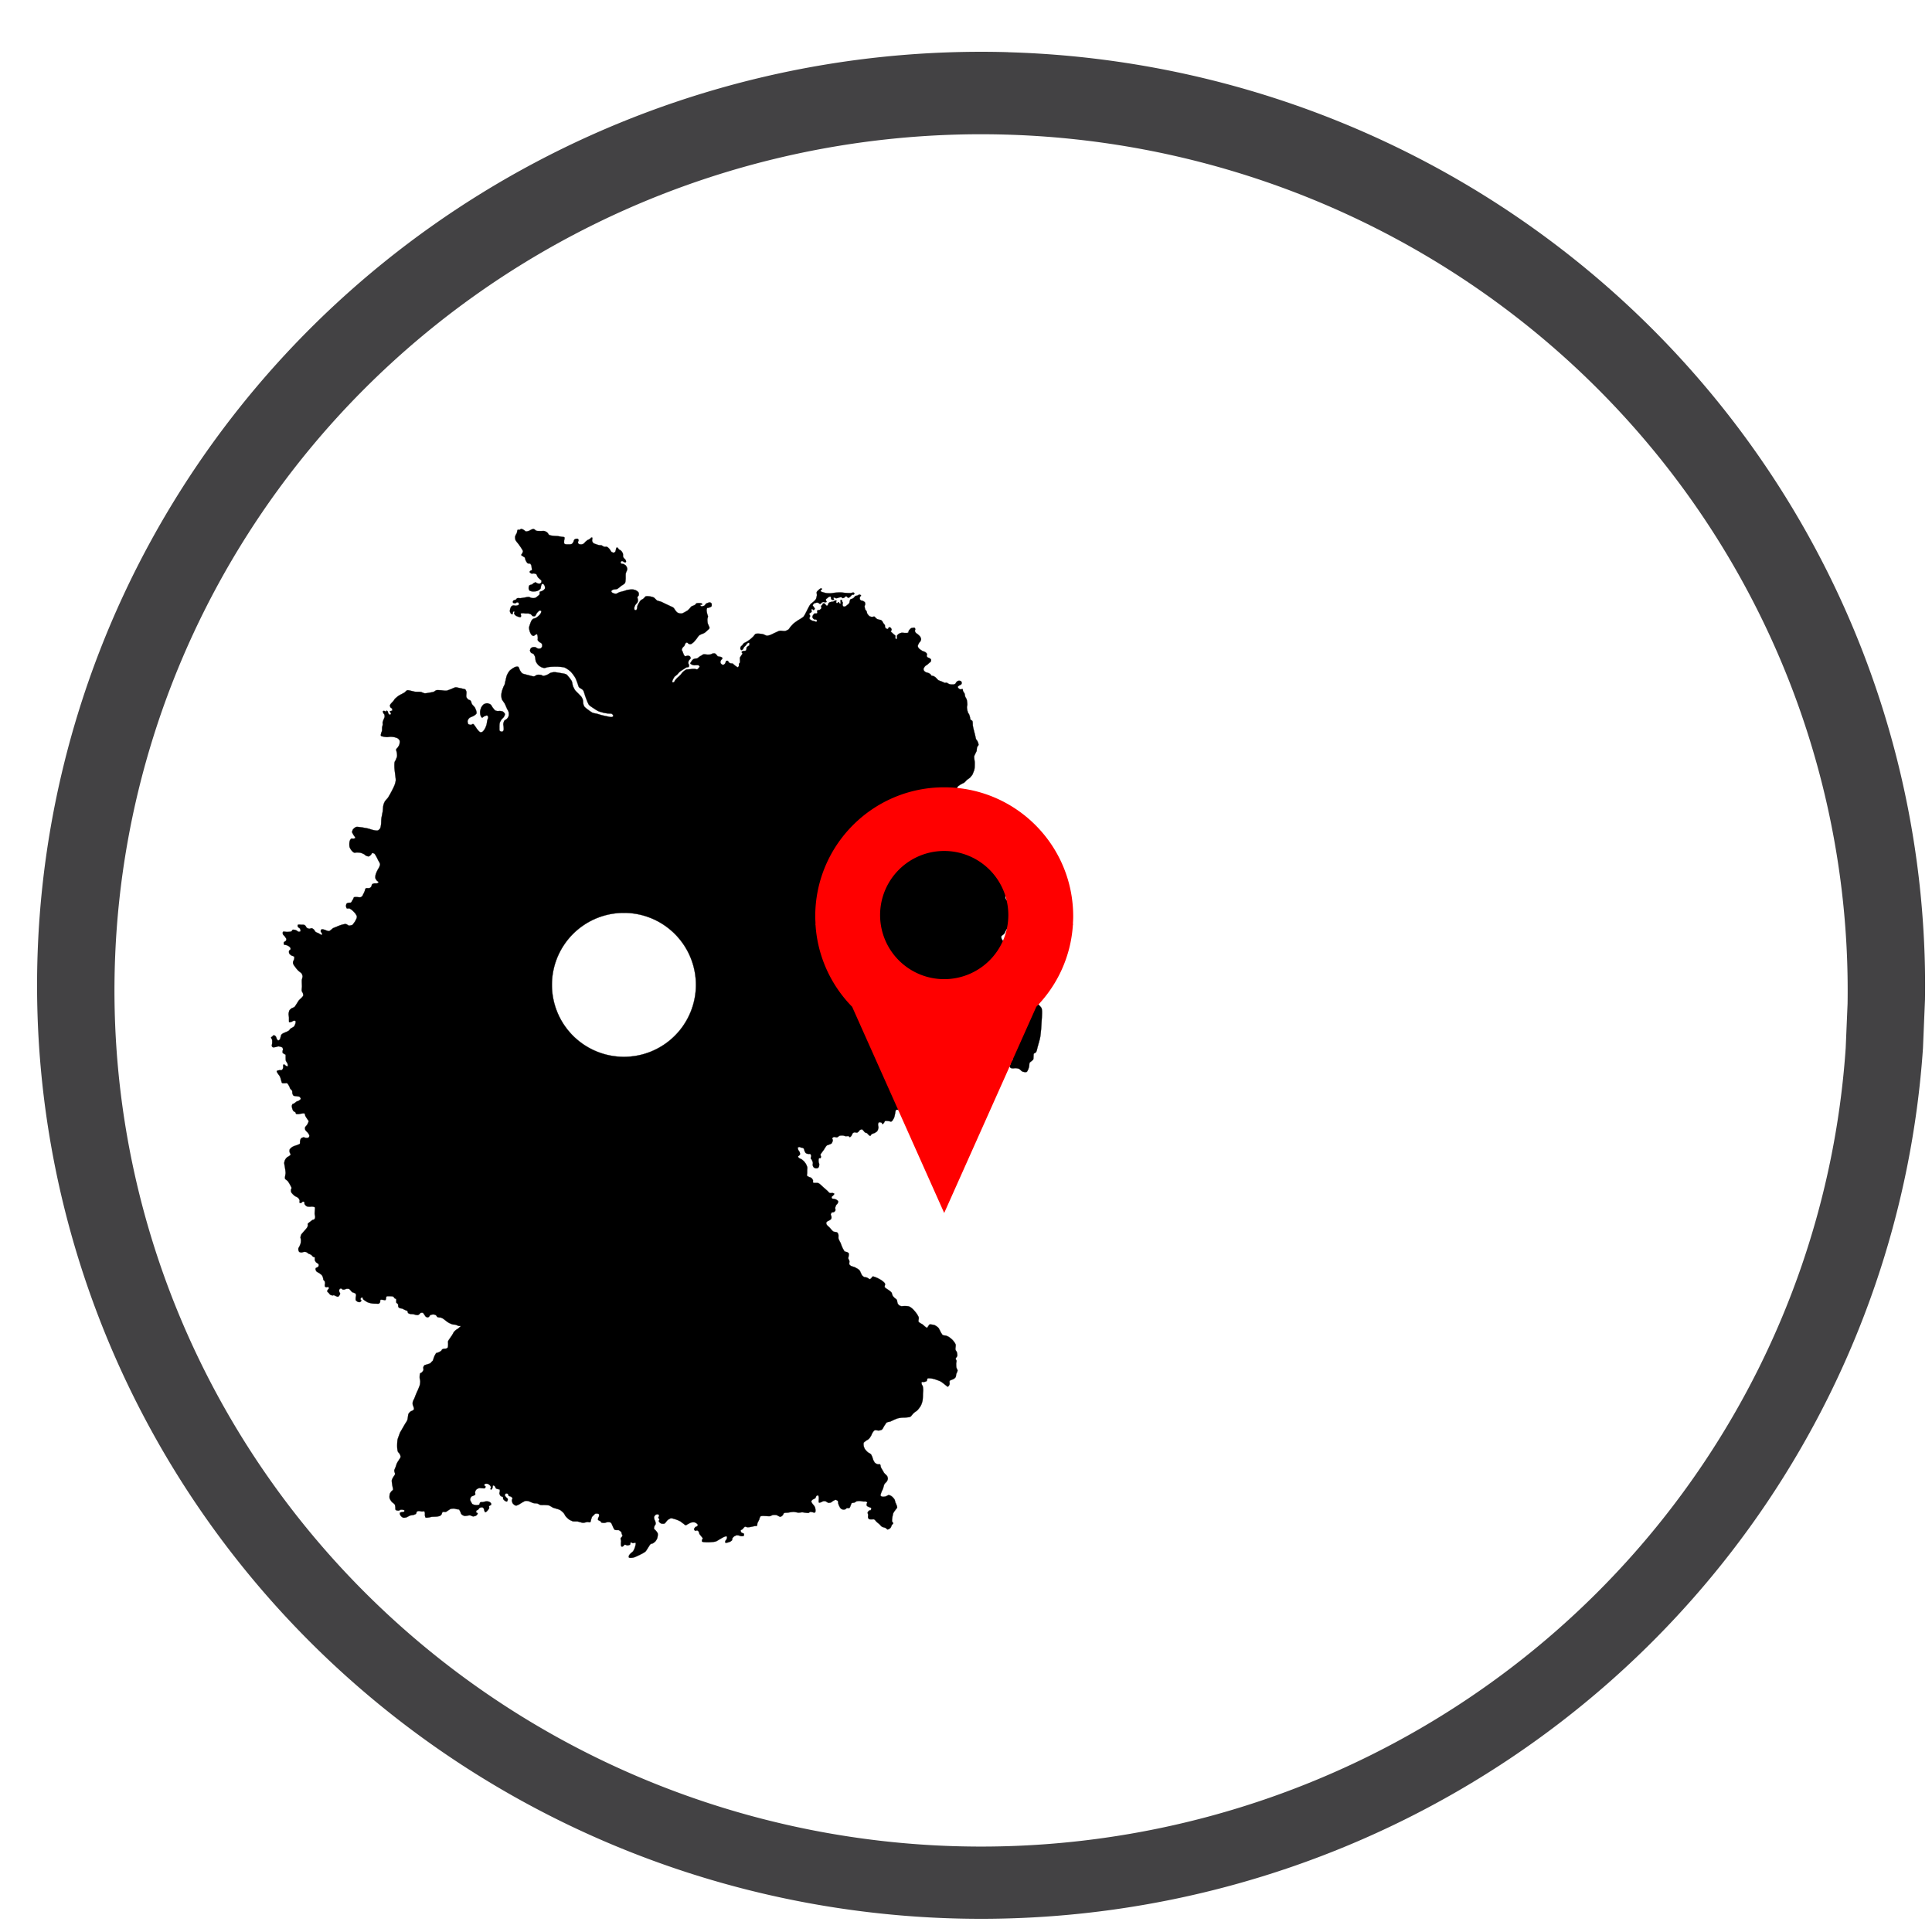
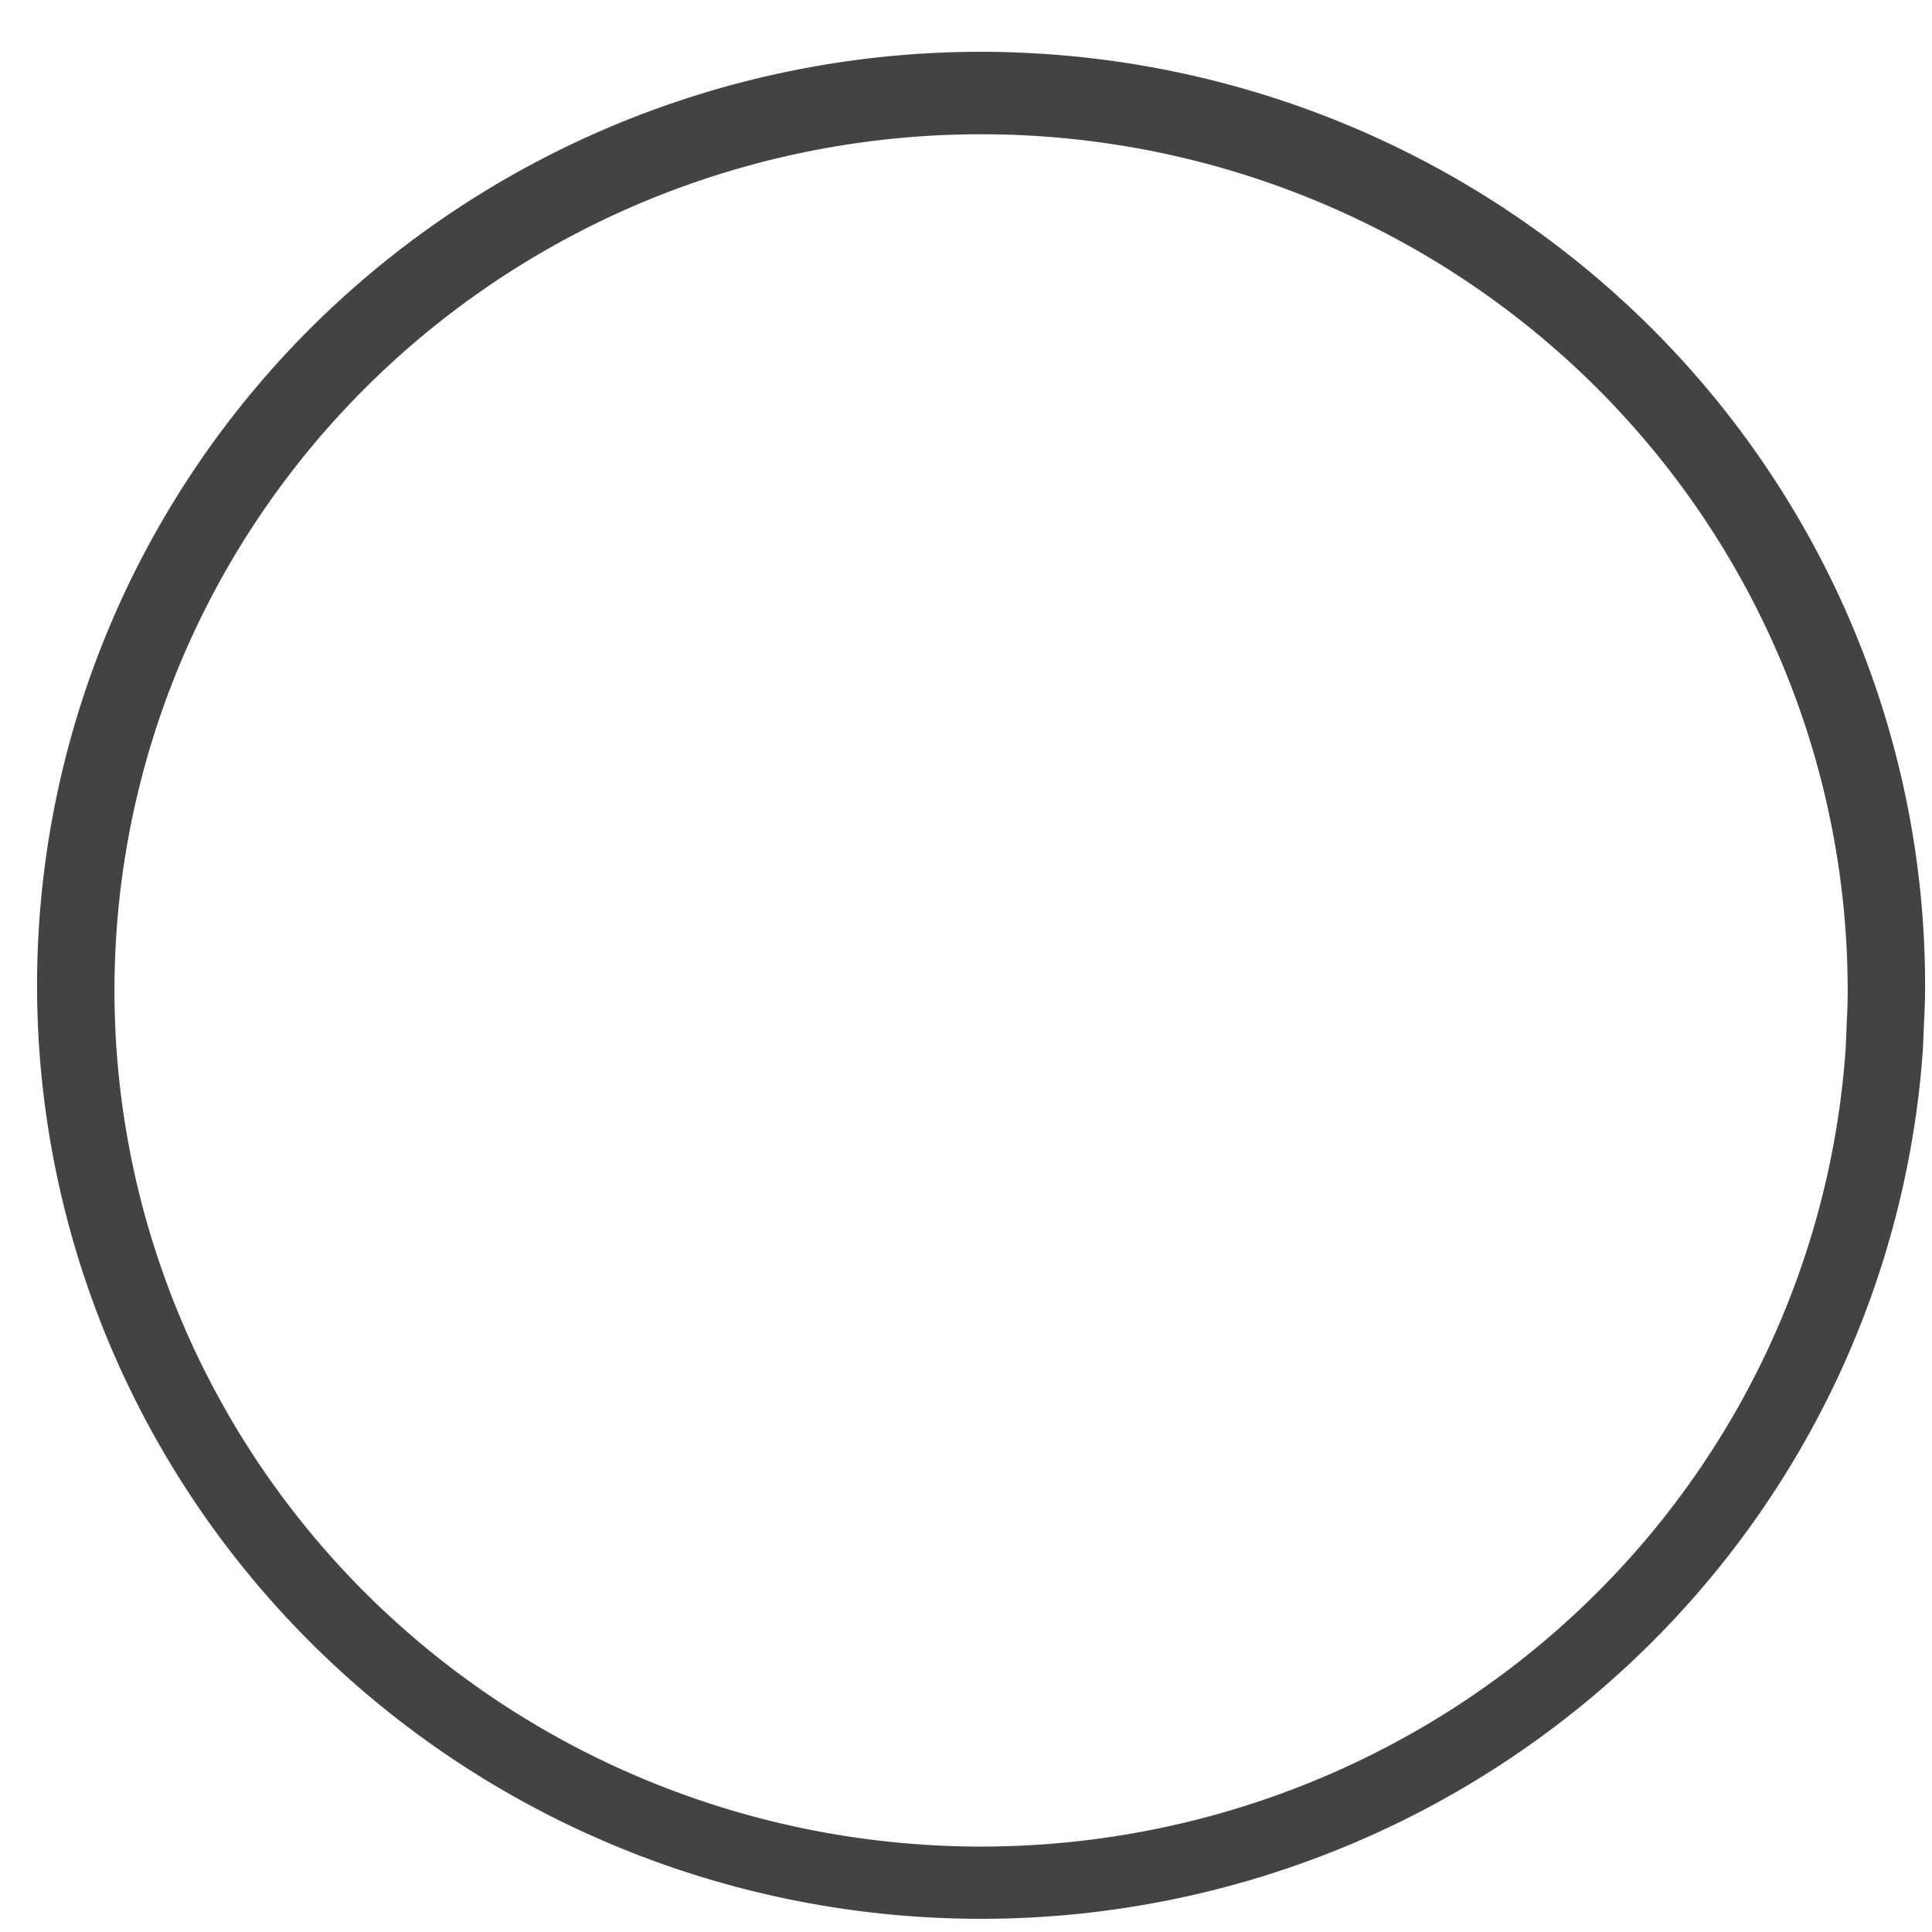
<svg xmlns="http://www.w3.org/2000/svg" xmlns:ns1="http://sodipodi.sourceforge.net/DTD/sodipodi-0.dtd" xmlns:ns2="http://www.inkscape.org/namespaces/inkscape" width="30mm" height="30mm" viewBox="0 0 30 30" version="1.1" id="svg10" ns1:docname="deutschlandweite-arbeitsorte.svg" ns2:version="1.3.2 (091e20e, 2023-11-25, custom)" ns2:export-filename="deutschlandweite-arbeitsorte.png" ns2:export-xdpi="292" ns2:export-ydpi="292">
  <defs id="defs14" />
  <ns1:namedview pagecolor="#ffffff" bordercolor="#666666" borderopacity="1" objecttolerance="10" gridtolerance="10" guidetolerance="10" ns2:pageopacity="0" ns2:pageshadow="2" ns2:window-width="1920" ns2:window-height="1057" id="namedview12" showgrid="false" showguides="true" ns2:guide-bbox="true" ns2:snap-global="false" ns2:zoom="14.640278" ns2:cx="83.980646" ns2:cy="66.494639" ns2:window-x="-8" ns2:window-y="-8" ns2:window-maximized="1" ns2:current-layer="g8" ns2:document-rotation="0" ns2:showpageshadow="2" ns2:pagecheckerboard="0" ns2:deskcolor="#d1d1d1" ns2:document-units="mm">
    <ns1:guide position="21.622,6.998" orientation="0,-1" id="guide854" ns2:locked="false" />
    <ns1:guide position="9.048,12.723" orientation="1,0" id="guide856" ns2:locked="false" />
    <ns1:guide position="21.52,13.132" orientation="1,0" id="guide858" ns2:locked="false" />
    <ns1:guide position="42.784,9.298" orientation="0,-1" id="guide879" ns2:locked="false" />
    <ns1:guide position="37.724,18.192" orientation="1,0" id="guide917" ns2:locked="false" />
    <ns1:guide position="42.628,18.155" orientation="1,0" id="guide919" ns2:locked="false" />
  </ns1:namedview>
  <g fill="#fff" id="g8" style="fill:#ff0000">
    <path d="M15.65.81A14.659 14.495 0 0 0 .588 14.703 14.659 14.495 0 0 0 14.44 29.774a14.659 14.495 0 0 0 15.42-13.5l.031-.75A14.659 14.495 0 0 0 15.651.811zm-.034 1.28a13.456 13.294 0 0 1 13.073 13.495l-.029.687a13.456 13.294 0 0 1-14.155 12.382A13.456 13.294 0 0 1 1.789 14.83 13.456 13.294 0 0 1 15.616 2.09z" id="path2" style="fill:#434244;fill-opacity:1" />
    <g transform="matrix(0.003,0,0,-0.003,-32.717,25.183)" id="g176" style="fill:#000000">
-       <path id="path178" style="fill:#000000;stroke:#131212;stroke-width:0.016;stroke-linecap:butt;stroke-linejoin:miter;stroke-miterlimit:4;stroke-dasharray:none;stroke-opacity:1" d="M 48.41 23.637 C 48.373 23.636 48.31 23.688 48.273 23.695 C 48.249 23.7 48.194 23.677 48.174 23.691 C 48.132 23.721 48.133 23.837 48.115 23.885 C 48.091 23.949 48.011 24.069 48 24.137 C 47.991 24.193 48.004 24.31 48.025 24.363 C 48.053 24.436 48.165 24.551 48.209 24.613 C 48.266 24.693 48.382 24.851 48.432 24.936 C 48.454 24.975 48.51 25.056 48.512 25.102 C 48.513 25.142 48.468 25.217 48.451 25.254 C 48.44 25.277 48.398 25.319 48.404 25.344 C 48.413 25.383 48.498 25.418 48.529 25.441 C 48.553 25.459 48.609 25.483 48.627 25.506 C 48.657 25.545 48.665 25.649 48.688 25.693 C 48.714 25.746 48.774 25.855 48.824 25.887 C 48.858 25.908 48.952 25.89 48.986 25.912 C 49.015 25.932 49.05 25.998 49.062 26.031 C 49.075 26.068 49.079 26.147 49.084 26.186 C 49.088 26.22 49.111 26.295 49.094 26.326 C 49.081 26.351 49.014 26.361 48.994 26.381 C 48.978 26.395 48.945 26.432 48.947 26.453 C 48.951 26.49 49.021 26.539 49.055 26.553 C 49.098 26.57 49.197 26.545 49.242 26.553 C 49.276 26.558 49.348 26.574 49.375 26.596 C 49.421 26.632 49.455 26.753 49.49 26.799 C 49.521 26.837 49.597 26.899 49.631 26.934 C 49.654 26.956 49.712 26.995 49.721 27.025 C 49.732 27.056 49.721 27.126 49.703 27.154 C 49.692 27.175 49.65 27.204 49.627 27.211 C 49.584 27.223 49.494 27.21 49.451 27.197 C 49.42 27.187 49.369 27.134 49.336 27.133 C 49.302 27.131 49.239 27.172 49.209 27.189 C 49.18 27.206 49.131 27.253 49.102 27.27 C 49.061 27.292 48.958 27.302 48.928 27.338 C 48.895 27.376 48.881 27.485 48.885 27.535 C 48.889 27.57 48.914 27.642 48.939 27.666 C 48.967 27.693 49.046 27.713 49.084 27.721 C 49.13 27.73 49.225 27.73 49.271 27.727 C 49.32 27.723 49.417 27.711 49.463 27.691 C 49.517 27.668 49.623 27.604 49.656 27.555 C 49.687 27.511 49.684 27.399 49.703 27.35 C 49.716 27.319 49.737 27.249 49.768 27.234 C 49.787 27.225 49.835 27.236 49.854 27.248 C 49.89 27.273 49.931 27.356 49.943 27.398 C 49.953 27.433 49.961 27.51 49.947 27.543 C 49.928 27.589 49.844 27.653 49.803 27.68 C 49.779 27.695 49.725 27.71 49.699 27.721 C 49.676 27.729 49.627 27.737 49.613 27.756 C 49.588 27.79 49.615 27.886 49.596 27.924 C 49.577 27.963 49.503 28.016 49.469 28.043 C 49.431 28.073 49.353 28.137 49.307 28.152 C 49.255 28.169 49.144 28.166 49.09 28.158 C 49.038 28.15 48.942 28.095 48.889 28.09 C 48.824 28.084 48.693 28.117 48.629 28.127 C 48.559 28.137 48.42 28.164 48.35 28.17 C 48.296 28.174 48.186 28.153 48.137 28.174 C 48.108 28.186 48.073 28.246 48.047 28.264 C 48.009 28.289 47.907 28.301 47.877 28.336 C 47.861 28.357 47.845 28.414 47.852 28.439 C 47.857 28.457 47.886 28.483 47.902 28.49 C 47.93 28.503 47.995 28.505 48.025 28.498 C 48.052 28.492 48.093 28.447 48.119 28.443 C 48.144 28.44 48.199 28.45 48.217 28.469 C 48.238 28.493 48.253 28.566 48.238 28.594 C 48.214 28.635 48.105 28.656 48.059 28.662 C 48.011 28.669 47.914 28.635 47.867 28.645 C 47.837 28.651 47.779 28.681 47.758 28.703 C 47.727 28.735 47.691 28.818 47.68 28.861 C 47.667 28.905 47.651 28.999 47.66 29.045 C 47.668 29.085 47.705 29.162 47.736 29.188 C 47.755 29.203 47.81 29.23 47.83 29.217 C 47.853 29.204 47.839 29.141 47.85 29.117 C 47.858 29.093 47.884 29.035 47.91 29.029 C 47.924 29.026 47.955 29.045 47.961 29.059 C 47.971 29.085 47.928 29.138 47.932 29.166 C 47.935 29.198 47.977 29.254 48 29.277 C 48.029 29.306 48.103 29.347 48.141 29.361 C 48.195 29.381 48.322 29.434 48.367 29.4 C 48.391 29.382 48.383 29.311 48.383 29.281 C 48.382 29.257 48.353 29.205 48.367 29.186 C 48.395 29.148 48.505 29.156 48.551 29.156 C 48.575 29.156 48.619 29.168 48.641 29.17 C 48.706 29.176 48.836 29.165 48.9 29.178 C 48.936 29.185 49.005 29.213 49.037 29.232 C 49.069 29.253 49.113 29.325 49.148 29.34 C 49.183 29.354 49.264 29.361 49.297 29.344 C 49.347 29.317 49.388 29.195 49.422 29.148 C 49.442 29.122 49.484 29.071 49.51 29.049 C 49.535 29.027 49.589 28.978 49.623 28.977 C 49.646 28.975 49.698 28.995 49.707 29.016 C 49.725 29.056 49.682 29.147 49.66 29.186 C 49.636 29.23 49.561 29.301 49.523 29.336 C 49.485 29.371 49.403 29.438 49.357 29.463 C 49.314 29.486 49.212 29.5 49.17 29.527 C 49.138 29.549 49.09 29.61 49.068 29.643 C 49.044 29.682 49.013 29.771 48.996 29.814 C 48.972 29.883 48.918 30.023 48.914 30.096 C 48.91 30.163 48.938 30.297 48.961 30.361 C 48.982 30.422 49.04 30.543 49.088 30.586 C 49.112 30.608 49.173 30.641 49.205 30.639 C 49.242 30.636 49.295 30.58 49.328 30.564 C 49.352 30.554 49.403 30.521 49.426 30.531 C 49.452 30.543 49.462 30.608 49.469 30.635 C 49.478 30.67 49.483 30.743 49.484 30.779 C 49.486 30.813 49.469 30.884 49.48 30.916 C 49.492 30.949 49.545 31.001 49.57 31.025 C 49.61 31.063 49.72 31.106 49.746 31.154 C 49.77 31.195 49.778 31.297 49.764 31.342 C 49.752 31.376 49.705 31.436 49.674 31.453 C 49.633 31.474 49.538 31.475 49.494 31.467 C 49.445 31.457 49.364 31.389 49.314 31.377 C 49.279 31.369 49.203 31.369 49.166 31.377 C 49.132 31.385 49.064 31.411 49.039 31.436 C 49.009 31.467 48.97 31.554 48.973 31.598 C 48.973 31.639 49.016 31.715 49.045 31.744 C 49.075 31.776 49.172 31.793 49.203 31.824 C 49.24 31.86 49.283 31.956 49.301 32.004 C 49.327 32.081 49.328 32.249 49.361 32.324 C 49.39 32.392 49.48 32.512 49.533 32.562 C 49.575 32.603 49.676 32.668 49.73 32.691 C 49.773 32.711 49.867 32.738 49.914 32.738 C 49.974 32.739 50.086 32.693 50.145 32.684 C 50.214 32.672 50.354 32.662 50.424 32.658 C 50.522 32.654 50.72 32.65 50.818 32.656 C 50.925 32.663 51.14 32.675 51.24 32.713 C 51.35 32.755 51.547 32.895 51.633 32.977 C 51.726 33.065 51.878 33.277 51.941 33.389 C 51.995 33.485 52.064 33.694 52.104 33.797 C 52.121 33.845 52.145 33.949 52.176 33.99 C 52.226 34.058 52.395 34.124 52.445 34.191 C 52.501 34.265 52.543 34.451 52.574 34.537 C 52.598 34.603 52.643 34.736 52.67 34.801 C 52.707 34.89 52.773 35.077 52.834 35.152 C 52.896 35.228 53.069 35.332 53.15 35.387 C 53.222 35.435 53.365 35.53 53.443 35.564 C 53.483 35.582 53.54 35.601 53.602 35.619 C 53.684 35.644 53.771 35.667 53.828 35.68 C 53.884 35.693 54 35.709 54.059 35.717 C 54.129 35.727 54.284 35.711 54.344 35.75 C 54.377 35.772 54.429 35.848 54.42 35.887 C 54.415 35.912 54.361 35.943 54.336 35.949 C 54.264 35.968 54.114 35.923 54.041 35.91 C 53.96 35.896 53.805 35.861 53.711 35.838 C 53.703 35.836 53.695 35.836 53.688 35.834 C 53.608 35.813 53.449 35.761 53.369 35.74 C 53.297 35.721 53.144 35.701 53.076 35.672 C 52.989 35.635 52.836 35.52 52.76 35.463 C 52.698 35.416 52.572 35.323 52.527 35.26 C 52.502 35.224 52.475 35.138 52.465 35.096 C 52.448 35.032 52.45 34.898 52.434 34.834 C 52.422 34.789 52.387 34.701 52.361 34.662 C 52.318 34.594 52.2 34.482 52.145 34.424 C 52.093 34.368 51.977 34.265 51.932 34.203 C 51.886 34.14 51.814 34 51.787 33.928 C 51.758 33.852 51.744 33.687 51.711 33.613 C 51.674 33.533 51.563 33.392 51.508 33.324 C 51.472 33.281 51.403 33.19 51.354 33.162 C 51.256 33.107 51.029 33.082 50.92 33.062 C 50.828 33.046 50.643 33.011 50.551 33.014 C 50.494 33.015 50.379 33.037 50.326 33.057 C 50.262 33.08 50.151 33.165 50.088 33.189 C 50.027 33.214 49.898 33.259 49.834 33.254 C 49.799 33.251 49.737 33.205 49.703 33.197 C 49.641 33.183 49.511 33.175 49.447 33.188 C 49.39 33.199 49.295 33.28 49.236 33.287 C 49.162 33.296 49.015 33.245 48.941 33.229 C 48.892 33.217 48.793 33.192 48.744 33.178 C 48.675 33.157 48.524 33.13 48.465 33.088 C 48.417 33.054 48.352 32.952 48.32 32.902 C 48.285 32.846 48.256 32.697 48.199 32.662 C 48.161 32.639 48.065 32.657 48.023 32.668 C 47.965 32.684 47.862 32.75 47.812 32.783 C 47.764 32.815 47.671 32.883 47.635 32.926 C 47.58 32.988 47.496 33.132 47.465 33.207 C 47.424 33.302 47.387 33.504 47.361 33.604 C 47.347 33.659 47.328 33.772 47.309 33.826 C 47.295 33.865 47.253 33.935 47.236 33.973 C 47.206 34.048 47.149 34.203 47.129 34.283 C 47.115 34.34 47.096 34.457 47.096 34.516 C 47.094 34.583 47.108 34.717 47.131 34.779 C 47.161 34.862 47.279 34.999 47.32 35.076 C 47.363 35.156 47.431 35.327 47.471 35.41 C 47.495 35.463 47.56 35.563 47.572 35.619 C 47.589 35.687 47.591 35.832 47.57 35.898 C 47.556 35.946 47.499 36.03 47.465 36.066 C 47.428 36.105 47.327 36.149 47.295 36.191 C 47.261 36.238 47.23 36.351 47.225 36.408 C 47.22 36.455 47.244 36.549 47.246 36.596 C 47.249 36.65 47.264 36.762 47.244 36.812 C 47.233 36.842 47.191 36.898 47.16 36.906 C 47.118 36.918 47.022 36.889 46.994 36.855 C 46.96 36.814 46.972 36.698 46.971 36.645 C 46.969 36.565 46.971 36.405 46.994 36.328 C 47.011 36.271 47.073 36.165 47.107 36.115 C 47.14 36.069 47.229 35.994 47.26 35.945 C 47.285 35.902 47.339 35.808 47.33 35.758 C 47.324 35.709 47.249 35.629 47.209 35.602 C 47.166 35.574 47.063 35.558 47.014 35.553 C 46.972 35.549 46.889 35.563 46.848 35.559 C 46.811 35.555 46.736 35.543 46.703 35.523 C 46.651 35.492 46.579 35.393 46.541 35.346 C 46.501 35.295 46.445 35.172 46.395 35.133 C 46.345 35.096 46.226 35.052 46.164 35.051 C 46.111 35.049 46.003 35.083 45.957 35.111 C 45.909 35.141 45.834 35.231 45.805 35.279 C 45.768 35.343 45.721 35.485 45.711 35.559 C 45.702 35.621 45.706 35.75 45.725 35.811 C 45.74 35.86 45.781 35.975 45.832 35.988 C 45.873 35.998 45.939 35.92 45.977 35.904 C 46.025 35.885 46.127 35.835 46.174 35.855 C 46.204 35.868 46.234 35.936 46.236 35.969 C 46.241 36.019 46.189 36.113 46.178 36.162 C 46.16 36.236 46.147 36.387 46.125 36.459 C 46.105 36.527 46.053 36.66 46.018 36.721 C 45.986 36.774 45.915 36.881 45.863 36.914 C 45.834 36.933 45.761 36.956 45.727 36.947 C 45.663 36.932 45.576 36.821 45.533 36.771 C 45.491 36.723 45.425 36.611 45.385 36.561 C 45.353 36.52 45.297 36.418 45.246 36.406 C 45.211 36.399 45.15 36.459 45.113 36.461 C 45.066 36.463 44.965 36.443 44.934 36.408 C 44.896 36.366 44.879 36.243 44.891 36.188 C 44.901 36.135 44.968 36.043 45.01 36.008 C 45.07 35.955 45.232 35.913 45.299 35.867 C 45.347 35.834 45.454 35.765 45.469 35.709 C 45.495 35.615 45.41 35.418 45.365 35.332 C 45.33 35.266 45.211 35.167 45.172 35.104 C 45.142 35.052 45.124 34.925 45.084 34.881 C 45.052 34.846 44.953 34.824 44.916 34.793 C 44.881 34.762 44.823 34.685 44.809 34.641 C 44.783 34.558 44.828 34.379 44.809 34.295 C 44.8 34.255 44.769 34.175 44.738 34.148 C 44.704 34.119 44.609 34.107 44.566 34.096 C 44.498 34.079 44.363 34.05 44.295 34.037 C 44.248 34.028 44.154 34.001 44.107 34.006 C 44.033 34.013 43.898 34.086 43.828 34.111 C 43.746 34.141 43.586 34.214 43.5 34.225 C 43.405 34.237 43.216 34.199 43.121 34.195 C 43.053 34.193 42.913 34.178 42.848 34.195 C 42.795 34.209 42.706 34.286 42.654 34.305 C 42.602 34.324 42.491 34.338 42.436 34.348 C 42.346 34.363 42.165 34.404 42.074 34.395 C 42.008 34.388 41.891 34.321 41.826 34.309 C 41.733 34.29 41.538 34.305 41.441 34.293 C 41.387 34.286 41.279 34.254 41.225 34.244 C 41.153 34.231 41.006 34.181 40.936 34.199 C 40.879 34.215 40.801 34.315 40.752 34.348 C 40.684 34.393 40.534 34.463 40.463 34.504 C 40.429 34.524 40.359 34.564 40.326 34.588 C 40.307 34.601 40.272 34.633 40.254 34.648 C 40.22 34.679 40.151 34.737 40.121 34.771 C 40.093 34.803 40.049 34.879 40.021 34.912 C 39.994 34.946 39.93 35.005 39.902 35.039 C 39.876 35.072 39.813 35.136 39.807 35.178 C 39.799 35.214 39.822 35.291 39.842 35.322 C 39.86 35.349 39.927 35.373 39.941 35.402 C 39.957 35.431 39.964 35.506 39.945 35.531 C 39.931 35.55 39.877 35.546 39.855 35.555 C 39.84 35.561 39.801 35.57 39.797 35.586 C 39.791 35.609 39.834 35.643 39.844 35.664 C 39.853 35.684 39.879 35.729 39.871 35.75 C 39.862 35.773 39.808 35.802 39.783 35.799 C 39.753 35.794 39.718 35.737 39.701 35.711 C 39.68 35.678 39.67 35.593 39.643 35.564 C 39.631 35.552 39.598 35.531 39.582 35.535 C 39.564 35.539 39.557 35.59 39.539 35.594 C 39.518 35.599 39.48 35.559 39.457 35.555 C 39.43 35.55 39.366 35.541 39.35 35.562 C 39.329 35.587 39.36 35.658 39.371 35.688 C 39.382 35.716 39.429 35.76 39.439 35.789 C 39.453 35.826 39.46 35.906 39.455 35.945 C 39.45 35.989 39.406 36.068 39.391 36.109 C 39.373 36.161 39.331 36.261 39.324 36.314 C 39.32 36.344 39.335 36.404 39.332 36.434 C 39.33 36.484 39.299 36.579 39.291 36.629 C 39.285 36.685 39.291 36.802 39.281 36.857 C 39.272 36.902 39.232 36.986 39.223 37.031 C 39.216 37.067 39.197 37.146 39.217 37.176 C 39.24 37.211 39.335 37.224 39.377 37.234 C 39.435 37.248 39.555 37.263 39.615 37.264 C 39.677 37.264 39.799 37.241 39.861 37.242 C 39.928 37.244 40.063 37.261 40.129 37.277 C 40.182 37.292 40.29 37.326 40.334 37.359 C 40.369 37.386 40.43 37.459 40.441 37.502 C 40.46 37.566 40.436 37.704 40.416 37.768 C 40.4 37.814 40.345 37.895 40.318 37.936 C 40.294 37.97 40.227 38.025 40.217 38.064 C 40.202 38.124 40.252 38.247 40.26 38.309 C 40.266 38.36 40.279 38.464 40.271 38.516 C 40.261 38.579 40.209 38.699 40.184 38.758 C 40.168 38.795 40.121 38.863 40.111 38.902 C 40.09 38.988 40.095 39.166 40.098 39.254 C 40.101 39.358 40.131 39.564 40.141 39.668 C 40.152 39.777 40.192 39.994 40.184 40.104 C 40.179 40.179 40.137 40.324 40.111 40.395 C 40.075 40.499 39.972 40.697 39.922 40.795 C 39.865 40.904 39.748 41.121 39.68 41.223 C 39.633 41.292 39.51 41.41 39.469 41.482 C 39.437 41.535 39.393 41.65 39.379 41.709 C 39.352 41.814 39.345 42.035 39.328 42.143 C 39.31 42.261 39.256 42.494 39.242 42.613 C 39.23 42.711 39.234 42.909 39.219 43.006 C 39.209 43.069 39.19 43.2 39.154 43.254 C 39.128 43.295 39.049 43.363 39.004 43.377 C 38.937 43.397 38.795 43.365 38.727 43.352 C 38.641 43.336 38.475 43.274 38.391 43.254 C 38.259 43.223 37.993 43.175 37.857 43.16 C 37.794 43.153 37.661 43.128 37.598 43.146 C 37.534 43.166 37.425 43.251 37.387 43.305 C 37.359 43.343 37.326 43.434 37.328 43.48 C 37.332 43.54 37.406 43.641 37.434 43.693 C 37.458 43.737 37.55 43.82 37.533 43.867 C 37.524 43.894 37.454 43.904 37.426 43.91 C 37.387 43.918 37.3 43.892 37.268 43.912 C 37.222 43.939 37.178 44.045 37.164 44.096 C 37.141 44.182 37.14 44.366 37.16 44.453 C 37.173 44.503 37.224 44.595 37.254 44.637 C 37.294 44.691 37.388 44.801 37.451 44.824 C 37.498 44.842 37.602 44.815 37.652 44.816 C 37.707 44.818 37.816 44.821 37.869 44.834 C 37.929 44.848 38.043 44.895 38.096 44.924 C 38.137 44.946 38.209 45.014 38.252 45.033 C 38.29 45.05 38.37 45.079 38.412 45.072 C 38.454 45.065 38.521 45.007 38.553 44.979 C 38.582 44.952 38.612 44.867 38.65 44.855 C 38.683 44.845 38.755 44.876 38.783 44.896 C 38.824 44.925 38.873 45.016 38.898 45.059 C 38.935 45.12 38.997 45.25 39.027 45.314 C 39.061 45.382 39.153 45.513 39.158 45.588 C 39.162 45.638 39.121 45.731 39.102 45.777 C 39.076 45.835 39.005 45.941 38.979 45.998 C 38.946 46.065 38.884 46.199 38.867 46.271 C 38.855 46.327 38.839 46.443 38.852 46.498 C 38.862 46.54 38.912 46.614 38.938 46.648 C 38.964 46.683 39.059 46.729 39.057 46.771 L 39.057 46.773 C 39.054 46.797 39.007 46.824 38.984 46.832 C 38.934 46.852 38.819 46.832 38.766 46.844 C 38.733 46.851 38.665 46.871 38.643 46.895 C 38.612 46.926 38.603 47.021 38.578 47.057 C 38.558 47.085 38.504 47.133 38.471 47.146 C 38.414 47.17 38.272 47.131 38.223 47.168 C 38.18 47.2 38.164 47.319 38.143 47.369 C 38.125 47.411 38.085 47.494 38.064 47.535 C 38.045 47.572 38.013 47.651 37.984 47.682 C 37.964 47.704 37.91 47.738 37.881 47.746 C 37.823 47.761 37.7 47.737 37.641 47.738 C 37.594 47.739 37.493 47.726 37.455 47.752 C 37.426 47.771 37.409 47.846 37.393 47.877 C 37.376 47.905 37.342 47.959 37.324 47.986 C 37.308 48.014 37.28 48.077 37.252 48.094 C 37.218 48.114 37.133 48.101 37.094 48.111 C 37.061 48.12 36.992 48.138 36.969 48.164 C 36.943 48.195 36.928 48.281 36.93 48.322 C 36.931 48.361 36.948 48.448 36.979 48.473 C 37.014 48.501 37.117 48.471 37.16 48.486 C 37.209 48.503 37.294 48.568 37.334 48.602 C 37.396 48.655 37.513 48.774 37.559 48.842 C 37.585 48.881 37.634 48.966 37.641 49.014 C 37.644 49.047 37.625 49.114 37.613 49.145 C 37.594 49.197 37.541 49.293 37.512 49.34 C 37.475 49.401 37.348 49.566 37.334 49.566 C 37.319 49.566 37.181 49.612 37.129 49.605 C 37.072 49.598 36.981 49.512 36.926 49.504 C 36.854 49.493 36.708 49.533 36.639 49.553 C 36.543 49.579 36.36 49.657 36.268 49.695 C 36.217 49.716 36.113 49.754 36.066 49.783 C 36.025 49.808 35.958 49.878 35.918 49.906 C 35.894 49.923 35.846 49.961 35.818 49.965 C 35.777 49.971 35.693 49.938 35.652 49.926 C 35.616 49.915 35.546 49.882 35.51 49.873 C 35.464 49.863 35.367 49.831 35.328 49.854 C 35.299 49.87 35.268 49.942 35.27 49.975 C 35.271 50.013 35.334 50.068 35.348 50.104 C 35.357 50.126 35.38 50.18 35.365 50.199 C 35.354 50.212 35.315 50.203 35.299 50.199 C 35.255 50.188 35.181 50.134 35.141 50.113 C 35.09 50.087 34.978 50.05 34.934 50.014 C 34.896 49.981 34.852 49.883 34.812 49.85 C 34.785 49.825 34.718 49.782 34.68 49.777 C 34.642 49.772 34.569 49.813 34.529 49.811 C 34.486 49.808 34.403 49.78 34.369 49.754 C 34.331 49.726 34.295 49.637 34.262 49.605 C 34.245 49.59 34.207 49.563 34.186 49.557 C 34.144 49.543 34.052 49.547 34.008 49.547 C 33.948 49.547 33.814 49.518 33.773 49.561 C 33.753 49.582 33.762 49.649 33.773 49.676 C 33.794 49.722 33.897 49.766 33.92 49.811 C 33.94 49.847 33.968 49.94 33.945 49.975 C 33.93 49.999 33.863 50.011 33.834 50.008 C 33.78 50.002 33.696 49.919 33.643 49.902 C 33.593 49.887 33.484 49.858 33.436 49.879 C 33.408 49.89 33.39 49.96 33.363 49.975 C 33.296 50.015 33.131 50.016 33.053 50.018 C 33.003 50.019 32.909 49.995 32.859 49.998 C 32.845 49.999 32.812 50.002 32.803 50.014 C 32.779 50.044 32.785 50.13 32.797 50.166 C 32.813 50.214 32.899 50.282 32.928 50.324 C 32.954 50.364 33.017 50.444 33.023 50.492 C 33.026 50.519 33.009 50.575 32.994 50.598 C 32.97 50.633 32.877 50.661 32.859 50.699 C 32.845 50.733 32.85 50.82 32.875 50.848 C 32.898 50.873 32.972 50.867 33.004 50.877 C 33.042 50.888 33.116 50.913 33.148 50.934 C 33.189 50.958 33.269 51.017 33.289 51.059 C 33.3 51.085 33.304 51.148 33.291 51.174 C 33.28 51.2 33.216 51.221 33.205 51.246 C 33.186 51.286 33.192 51.383 33.211 51.424 C 33.231 51.469 33.313 51.531 33.354 51.559 C 33.395 51.587 33.511 51.602 33.537 51.645 C 33.556 51.675 33.543 51.754 33.537 51.789 C 33.527 51.84 33.47 51.93 33.461 51.98 C 33.456 52.008 33.456 52.066 33.465 52.092 C 33.488 52.167 33.586 52.292 33.633 52.355 C 33.669 52.406 33.753 52.502 33.797 52.547 C 33.85 52.601 33.984 52.685 34.027 52.748 C 34.051 52.785 34.081 52.872 34.084 52.916 C 34.089 52.981 34.042 53.108 34.037 53.172 C 34.028 53.277 34.046 53.488 34.045 53.594 C 34.044 53.664 34.017 53.807 34.031 53.877 C 34.04 53.925 34.102 54.007 34.113 54.055 C 34.122 54.088 34.132 54.16 34.123 54.193 C 34.114 54.223 34.071 54.272 34.051 54.295 C 34.003 54.351 33.887 54.446 33.84 54.504 C 33.802 54.55 33.745 54.655 33.711 54.703 C 33.67 54.763 33.597 54.891 33.543 54.938 C 33.506 54.968 33.408 54.993 33.369 55.02 C 33.331 55.045 33.255 55.103 33.232 55.143 C 33.2 55.196 33.175 55.321 33.17 55.383 C 33.166 55.439 33.19 55.55 33.193 55.605 C 33.196 55.667 33.192 55.792 33.195 55.854 C 33.197 55.87 33.19 55.91 33.203 55.92 C 33.237 55.947 33.335 55.908 33.377 55.895 C 33.409 55.884 33.465 55.84 33.498 55.834 C 33.528 55.829 33.597 55.826 33.617 55.848 C 33.642 55.875 33.629 55.958 33.621 55.994 C 33.61 56.052 33.563 56.163 33.523 56.207 C 33.479 56.259 33.345 56.31 33.293 56.355 C 33.263 56.382 33.22 56.451 33.189 56.477 C 33.15 56.508 33.057 56.549 33.012 56.57 C 32.965 56.592 32.868 56.624 32.822 56.65 C 32.789 56.669 32.722 56.713 32.699 56.744 C 32.675 56.778 32.659 56.862 32.646 56.902 C 32.634 56.94 32.624 57.021 32.6 57.053 C 32.579 57.078 32.52 57.125 32.488 57.121 C 32.459 57.117 32.423 57.063 32.408 57.039 C 32.38 56.998 32.361 56.896 32.328 56.859 C 32.304 56.831 32.24 56.781 32.203 56.783 C 32.166 56.786 32.116 56.85 32.088 56.873 C 32.071 56.886 32.03 56.908 32.025 56.928 C 32.017 56.967 32.079 57.035 32.088 57.074 C 32.099 57.129 32.096 57.243 32.094 57.299 C 32.092 57.349 32.062 57.448 32.076 57.496 C 32.082 57.517 32.111 57.555 32.131 57.564 C 32.174 57.584 32.272 57.562 32.318 57.555 C 32.365 57.548 32.458 57.508 32.506 57.51 C 32.572 57.512 32.708 57.542 32.758 57.586 C 32.781 57.606 32.8 57.667 32.803 57.697 C 32.805 57.727 32.782 57.783 32.779 57.812 C 32.777 57.84 32.768 57.899 32.779 57.924 C 32.793 57.952 32.85 57.986 32.875 58.004 C 32.897 58.018 32.951 58.033 32.965 58.055 C 32.989 58.093 32.973 58.19 32.977 58.234 C 32.98 58.291 32.978 58.404 32.994 58.457 C 33.009 58.507 33.084 58.59 33.098 58.641 C 33.11 58.683 33.142 58.791 33.105 58.816 C 33.074 58.839 32.995 58.778 32.961 58.76 C 32.934 58.745 32.892 58.684 32.861 58.688 C 32.84 58.69 32.811 58.745 32.811 58.756 C 32.811 58.767 32.821 58.882 32.811 58.922 C 32.8 58.959 32.768 59.034 32.736 59.055 C 32.698 59.079 32.601 59.062 32.557 59.072 C 32.515 59.081 32.414 59.092 32.396 59.131 C 32.381 59.167 32.44 59.241 32.459 59.275 C 32.491 59.335 32.58 59.437 32.609 59.498 C 32.637 59.557 32.665 59.684 32.686 59.746 C 32.699 59.786 32.709 59.878 32.742 59.904 C 32.779 59.934 32.882 59.924 32.93 59.926 C 32.963 59.927 33.032 59.906 33.062 59.92 C 33.114 59.944 33.174 60.054 33.203 60.104 C 33.228 60.147 33.255 60.245 33.283 60.287 C 33.306 60.324 33.381 60.376 33.398 60.416 C 33.416 60.457 33.406 60.552 33.42 60.596 C 33.431 60.633 33.461 60.71 33.492 60.732 C 33.542 60.77 33.676 60.766 33.736 60.779 C 33.778 60.788 33.869 60.792 33.902 60.818 C 33.931 60.842 33.97 60.918 33.963 60.953 C 33.954 60.996 33.871 61.045 33.834 61.068 C 33.802 61.088 33.726 61.106 33.693 61.125 C 33.649 61.15 33.572 61.222 33.527 61.248 C 33.502 61.263 33.439 61.276 33.42 61.299 C 33.398 61.324 33.384 61.394 33.383 61.428 C 33.382 61.482 33.411 61.59 33.43 61.641 C 33.441 61.67 33.471 61.725 33.492 61.748 C 33.516 61.773 33.587 61.798 33.611 61.824 C 33.63 61.846 33.64 61.911 33.664 61.928 C 33.693 61.948 33.771 61.946 33.805 61.945 C 33.854 61.945 33.948 61.918 33.996 61.914 C 34.052 61.909 34.173 61.881 34.219 61.914 C 34.249 61.937 34.249 62.025 34.266 62.061 C 34.29 62.112 34.354 62.207 34.385 62.256 C 34.408 62.293 34.473 62.359 34.479 62.402 C 34.484 62.463 34.418 62.577 34.389 62.631 C 34.36 62.683 34.262 62.767 34.248 62.824 C 34.237 62.863 34.249 62.946 34.266 62.982 C 34.29 63.037 34.387 63.114 34.424 63.16 C 34.438 63.178 34.467 63.214 34.479 63.234 C 34.494 63.263 34.529 63.325 34.529 63.357 C 34.529 63.373 34.523 63.399 34.514 63.422 C 34.504 63.447 34.491 63.468 34.479 63.479 C 34.444 63.505 34.352 63.504 34.309 63.502 C 34.268 63.5 34.191 63.461 34.15 63.465 C 34.106 63.469 34.019 63.501 33.988 63.533 C 33.955 63.566 33.931 63.662 33.92 63.707 C 33.91 63.751 33.928 63.849 33.902 63.887 C 33.885 63.914 33.817 63.934 33.787 63.947 C 33.724 63.976 33.588 64.014 33.523 64.041 C 33.497 64.052 33.444 64.076 33.42 64.092 C 33.392 64.11 33.338 64.15 33.314 64.174 C 33.294 64.194 33.252 64.236 33.242 64.262 C 33.227 64.301 33.229 64.388 33.236 64.43 C 33.243 64.474 33.308 64.555 33.301 64.6 C 33.297 64.622 33.256 64.653 33.238 64.668 C 33.198 64.704 33.095 64.75 33.055 64.787 C 33.023 64.817 32.968 64.887 32.947 64.926 C 32.923 64.971 32.891 65.07 32.887 65.121 C 32.879 65.214 32.928 65.399 32.939 65.492 C 32.95 65.571 32.974 65.729 32.973 65.809 C 32.971 65.867 32.943 65.981 32.939 66.039 C 32.937 66.072 32.926 66.142 32.939 66.172 C 32.963 66.225 33.075 66.284 33.113 66.328 C 33.159 66.383 33.231 66.506 33.264 66.568 C 33.291 66.62 33.358 66.723 33.361 66.781 C 33.364 66.811 33.329 66.867 33.326 66.896 C 33.322 66.937 33.327 67.022 33.344 67.059 C 33.377 67.13 33.496 67.24 33.557 67.289 C 33.611 67.333 33.746 67.381 33.797 67.43 C 33.828 67.461 33.877 67.541 33.891 67.584 C 33.902 67.624 33.869 67.724 33.898 67.754 C 33.917 67.772 33.978 67.765 34.002 67.756 C 34.027 67.746 34.055 67.69 34.082 67.682 C 34.109 67.672 34.176 67.675 34.197 67.695 C 34.221 67.72 34.2 67.804 34.215 67.836 C 34.236 67.88 34.309 67.954 34.352 67.977 C 34.396 68 34.498 68.005 34.547 68.008 C 34.591 68.01 34.68 67.992 34.723 67.998 C 34.766 68.003 34.859 68.016 34.885 68.051 C 34.91 68.085 34.89 68.178 34.889 68.221 C 34.887 68.283 34.871 68.41 34.875 68.473 C 34.878 68.527 34.915 68.635 34.91 68.689 C 34.908 68.726 34.885 68.8 34.859 68.826 C 34.834 68.853 34.756 68.864 34.723 68.883 C 34.685 68.905 34.616 68.964 34.582 68.992 C 34.543 69.024 34.449 69.079 34.428 69.125 C 34.413 69.157 34.435 69.232 34.428 69.266 C 34.418 69.304 34.377 69.374 34.355 69.406 C 34.312 69.471 34.203 69.583 34.152 69.643 C 34.113 69.691 34.025 69.782 33.996 69.838 C 33.976 69.878 33.952 69.965 33.949 70.01 C 33.947 70.053 33.973 70.133 33.977 70.182 C 33.978 70.186 33.977 70.19 33.977 70.193 C 33.978 70.249 33.969 70.363 33.955 70.418 C 33.942 70.466 33.901 70.556 33.881 70.602 C 33.864 70.638 33.816 70.705 33.809 70.744 C 33.804 70.773 33.809 70.835 33.816 70.863 C 33.824 70.891 33.847 70.947 33.871 70.965 C 33.9 70.987 33.977 71.002 34.014 71.002 C 34.058 71.002 34.139 70.966 34.182 70.963 C 34.218 70.961 34.294 70.966 34.328 70.979 C 34.369 70.993 34.433 71.055 34.471 71.076 C 34.512 71.1 34.605 71.127 34.645 71.154 C 34.68 71.179 34.73 71.253 34.766 71.277 C 34.791 71.295 34.861 71.303 34.879 71.328 C 34.895 71.352 34.882 71.415 34.885 71.443 C 34.887 71.467 34.892 71.515 34.9 71.537 C 34.911 71.566 34.945 71.62 34.965 71.643 C 35 71.682 35.108 71.724 35.131 71.771 C 35.145 71.8 35.144 71.869 35.131 71.898 C 35.119 71.924 35.073 71.961 35.049 71.977 C 35.029 71.991 34.973 71.999 34.957 72.018 C 34.943 72.033 34.932 72.075 34.932 72.096 C 34.934 72.134 34.969 72.209 34.994 72.238 C 35.03 72.281 35.136 72.327 35.182 72.359 C 35.227 72.392 35.323 72.455 35.355 72.5 C 35.386 72.54 35.417 72.635 35.43 72.684 C 35.436 72.708 35.435 72.76 35.445 72.783 C 35.459 72.814 35.515 72.855 35.529 72.885 C 35.544 72.917 35.557 72.991 35.557 73.027 C 35.557 73.051 35.539 73.096 35.539 73.119 C 35.539 73.151 35.54 73.22 35.561 73.244 C 35.578 73.264 35.634 73.277 35.66 73.279 C 35.689 73.282 35.749 73.242 35.773 73.258 C 35.797 73.273 35.808 73.343 35.801 73.371 C 35.794 73.399 35.739 73.433 35.725 73.459 C 35.714 73.481 35.697 73.531 35.703 73.555 C 35.715 73.591 35.785 73.637 35.811 73.666 C 35.828 73.687 35.855 73.736 35.877 73.752 C 35.911 73.778 35.994 73.81 36.037 73.814 C 36.06 73.817 36.106 73.798 36.129 73.801 C 36.177 73.806 36.261 73.859 36.307 73.875 C 36.331 73.883 36.38 73.906 36.404 73.9 C 36.428 73.895 36.463 73.853 36.479 73.834 C 36.5 73.804 36.543 73.737 36.543 73.699 C 36.544 73.666 36.495 73.609 36.488 73.576 C 36.481 73.541 36.474 73.467 36.488 73.434 C 36.497 73.411 36.535 73.371 36.559 73.363 C 36.579 73.356 36.624 73.365 36.643 73.373 C 36.664 73.382 36.691 73.422 36.711 73.43 C 36.734 73.438 36.786 73.433 36.809 73.43 C 36.852 73.423 36.929 73.386 36.971 73.381 C 37.01 73.376 37.093 73.376 37.129 73.393 C 37.166 73.409 37.214 73.474 37.242 73.502 C 37.264 73.525 37.302 73.578 37.328 73.596 C 37.355 73.614 37.42 73.63 37.449 73.643 C 37.473 73.653 37.526 73.67 37.545 73.689 C 37.564 73.709 37.584 73.763 37.588 73.791 C 37.593 73.829 37.567 73.903 37.564 73.941 C 37.561 73.988 37.549 74.088 37.57 74.129 C 37.592 74.17 37.674 74.221 37.717 74.238 C 37.745 74.249 37.805 74.261 37.832 74.252 C 37.865 74.241 37.927 74.192 37.932 74.158 C 37.935 74.129 37.874 74.086 37.875 74.057 C 37.876 74.023 37.918 73.958 37.949 73.947 C 37.966 73.941 38.003 73.953 38.016 73.965 C 38.033 73.982 38.032 74.039 38.047 74.059 C 38.07 74.091 38.141 74.135 38.174 74.158 C 38.216 74.187 38.301 74.244 38.348 74.264 C 38.417 74.294 38.567 74.33 38.643 74.342 C 38.706 74.352 38.834 74.354 38.898 74.354 C 38.945 74.354 39.042 74.368 39.084 74.348 C 39.112 74.334 39.149 74.28 39.162 74.252 C 39.176 74.219 39.155 74.133 39.182 74.109 C 39.217 74.078 39.324 74.105 39.371 74.107 C 39.404 74.109 39.472 74.135 39.502 74.121 C 39.518 74.113 39.531 74.076 39.539 74.059 C 39.542 74.05 39.544 74.04 39.547 74.027 C 39.554 73.98 39.554 73.911 39.58 73.889 C 39.624 73.851 39.754 73.866 39.811 73.867 C 39.865 73.868 39.977 73.87 40.023 73.896 C 40.056 73.914 40.092 73.988 40.121 74.01 C 40.14 74.023 40.189 74.027 40.203 74.045 C 40.222 74.069 40.218 74.133 40.221 74.162 C 40.222 74.19 40.209 74.249 40.219 74.275 C 40.233 74.312 40.312 74.354 40.33 74.389 C 40.35 74.429 40.334 74.527 40.355 74.566 C 40.371 74.593 40.419 74.633 40.447 74.646 C 40.484 74.664 40.568 74.663 40.605 74.676 C 40.648 74.69 40.726 74.738 40.768 74.758 C 40.812 74.78 40.915 74.805 40.949 74.842 C 40.971 74.866 40.971 74.939 40.992 74.963 C 41.015 74.989 41.082 75.014 41.115 75.023 C 41.165 75.038 41.268 75.035 41.32 75.043 C 41.36 75.049 41.437 75.073 41.477 75.08 C 41.512 75.086 41.582 75.103 41.617 75.098 C 41.644 75.094 41.694 75.07 41.717 75.055 C 41.746 75.035 41.787 74.971 41.82 74.957 C 41.852 74.944 41.93 74.94 41.963 74.955 C 41.991 74.968 42.022 75.028 42.041 75.053 C 42.071 75.091 42.119 75.18 42.158 75.209 C 42.183 75.228 42.243 75.253 42.273 75.252 C 42.296 75.251 42.34 75.227 42.357 75.213 C 42.385 75.191 42.414 75.123 42.443 75.104 C 42.471 75.085 42.539 75.071 42.572 75.066 C 42.605 75.062 42.672 75.06 42.705 75.066 C 42.737 75.073 42.801 75.097 42.826 75.117 C 42.85 75.136 42.872 75.199 42.896 75.217 C 42.924 75.237 42.991 75.251 43.023 75.258 C 43.051 75.263 43.107 75.258 43.135 75.266 C 43.179 75.278 43.264 75.323 43.303 75.348 C 43.338 75.37 43.401 75.426 43.436 75.451 C 43.485 75.489 43.584 75.565 43.639 75.596 C 43.703 75.632 43.84 75.694 43.912 75.713 C 43.958 75.725 44.054 75.721 44.1 75.732 C 44.151 75.745 44.245 75.796 44.297 75.809 C 44.316 75.814 44.357 75.815 44.377 75.816 C 44.391 75.818 44.429 75.809 44.434 75.822 C 44.441 75.842 44.392 75.87 44.377 75.885 C 44.353 75.909 44.303 75.956 44.275 75.977 C 44.24 76.005 44.158 76.049 44.123 76.078 C 44.09 76.104 44.027 76.162 44.002 76.195 C 43.963 76.246 43.905 76.364 43.871 76.418 C 43.836 76.475 43.755 76.582 43.719 76.639 C 43.691 76.681 43.627 76.764 43.613 76.812 C 43.601 76.858 43.616 76.953 43.613 77 C 43.611 77.055 43.614 77.172 43.588 77.221 C 43.575 77.244 43.531 77.277 43.506 77.287 C 43.467 77.304 43.376 77.297 43.334 77.307 C 43.306 77.313 43.251 77.329 43.229 77.346 C 43.203 77.365 43.176 77.425 43.152 77.445 C 43.108 77.483 43.004 77.536 42.949 77.557 C 42.925 77.566 42.871 77.566 42.85 77.58 C 42.814 77.603 42.774 77.679 42.754 77.715 C 42.726 77.764 42.686 77.869 42.666 77.922 C 42.651 77.962 42.632 78.048 42.609 78.084 C 42.597 78.104 42.559 78.134 42.543 78.15 C 42.516 78.177 42.467 78.238 42.436 78.258 C 42.381 78.293 42.252 78.322 42.191 78.344 C 42.16 78.355 42.093 78.366 42.066 78.387 C 42.04 78.408 42.003 78.469 41.994 78.502 C 41.98 78.553 42.011 78.663 41.994 78.713 C 41.98 78.754 41.922 78.822 41.891 78.852 C 41.868 78.873 41.801 78.895 41.783 78.92 C 41.765 78.945 41.759 79.009 41.754 79.039 C 41.749 79.084 41.746 79.177 41.75 79.223 C 41.754 79.276 41.788 79.38 41.789 79.434 C 41.79 79.494 41.775 79.615 41.76 79.674 C 41.738 79.761 41.665 79.927 41.631 80.01 C 41.603 80.076 41.542 80.202 41.516 80.268 C 41.488 80.332 41.441 80.463 41.414 80.527 C 41.385 80.597 41.31 80.732 41.295 80.807 C 41.287 80.844 41.289 80.921 41.295 80.959 C 41.301 80.998 41.338 81.069 41.348 81.107 C 41.358 81.146 41.388 81.229 41.377 81.268 C 41.368 81.293 41.32 81.328 41.299 81.344 C 41.263 81.369 41.179 81.394 41.145 81.42 C 41.105 81.451 41.037 81.529 41.016 81.574 C 40.992 81.625 40.988 81.74 40.977 81.795 C 40.968 81.842 40.957 81.938 40.939 81.982 C 40.913 82.05 40.826 82.168 40.791 82.23 C 40.743 82.312 40.648 82.477 40.602 82.559 C 40.57 82.615 40.5 82.724 40.473 82.783 C 40.451 82.827 40.417 82.921 40.4 82.967 C 40.374 83.042 40.316 83.189 40.301 83.268 C 40.278 83.398 40.272 83.665 40.281 83.797 C 40.285 83.858 40.3 83.982 40.324 84.037 C 40.344 84.083 40.421 84.151 40.443 84.195 C 40.466 84.239 40.506 84.334 40.502 84.383 C 40.497 84.434 40.432 84.52 40.406 84.564 C 40.375 84.62 40.299 84.724 40.271 84.781 C 40.237 84.851 40.193 84.999 40.166 85.072 C 40.147 85.124 40.093 85.225 40.088 85.279 C 40.083 85.341 40.148 85.459 40.137 85.52 C 40.129 85.564 40.064 85.634 40.043 85.674 C 40.01 85.732 39.938 85.849 39.926 85.914 C 39.916 85.973 39.938 86.093 39.945 86.152 C 39.952 86.208 39.976 86.32 39.984 86.375 C 39.991 86.413 40.019 86.49 40.008 86.527 C 39.994 86.573 39.906 86.628 39.877 86.666 C 39.853 86.698 39.808 86.768 39.797 86.807 C 39.777 86.874 39.765 87.016 39.781 87.084 C 39.798 87.152 39.878 87.27 39.922 87.324 C 39.964 87.375 40.084 87.445 40.117 87.502 C 40.144 87.548 40.154 87.657 40.16 87.709 C 40.164 87.739 40.153 87.801 40.166 87.828 C 40.174 87.845 40.202 87.871 40.219 87.879 C 40.258 87.897 40.348 87.906 40.391 87.898 C 40.421 87.893 40.474 87.851 40.506 87.844 C 40.537 87.836 40.603 87.84 40.635 87.846 C 40.664 87.851 40.731 87.862 40.746 87.887 C 40.756 87.902 40.75 87.946 40.738 87.961 C 40.726 87.977 40.681 87.985 40.662 87.99 C 40.638 87.997 40.588 87.999 40.562 88.006 C 40.536 88.013 40.473 88.021 40.459 88.045 C 40.443 88.07 40.46 88.134 40.469 88.162 C 40.48 88.193 40.515 88.25 40.539 88.273 C 40.569 88.304 40.642 88.356 40.684 88.365 C 40.732 88.376 40.834 88.356 40.881 88.342 C 40.943 88.323 41.051 88.249 41.111 88.229 C 41.177 88.206 41.317 88.194 41.383 88.172 C 41.416 88.161 41.482 88.136 41.506 88.111 C 41.535 88.082 41.544 87.99 41.574 87.963 C 41.597 87.943 41.658 87.93 41.688 87.928 C 41.741 87.924 41.845 87.955 41.896 87.959 C 41.937 87.962 42.025 87.935 42.057 87.959 C 42.082 87.977 42.089 88.046 42.094 88.076 C 42.099 88.11 42.089 88.179 42.094 88.213 C 42.099 88.248 42.108 88.329 42.137 88.35 C 42.18 88.381 42.296 88.355 42.35 88.35 C 42.395 88.345 42.483 88.317 42.527 88.311 C 42.612 88.299 42.784 88.303 42.869 88.291 C 42.924 88.283 43.037 88.269 43.086 88.242 C 43.116 88.225 43.165 88.17 43.186 88.141 C 43.208 88.109 43.217 88.018 43.25 87.996 C 43.293 87.966 43.412 88 43.461 87.984 C 43.518 87.967 43.612 87.89 43.662 87.859 C 43.692 87.841 43.755 87.798 43.789 87.787 C 43.843 87.77 43.959 87.765 44.018 87.77 C 44.064 87.773 44.154 87.806 44.201 87.814 C 44.232 87.82 44.298 87.813 44.324 87.83 C 44.355 87.85 44.385 87.923 44.402 87.955 C 44.428 88 44.453 88.104 44.488 88.141 C 44.525 88.18 44.625 88.235 44.678 88.246 C 44.769 88.265 44.957 88.202 45.051 88.213 C 45.103 88.219 45.199 88.279 45.252 88.279 C 45.305 88.28 45.412 88.251 45.455 88.221 C 45.488 88.197 45.552 88.129 45.547 88.09 C 45.543 88.055 45.452 88.03 45.443 87.996 C 45.437 87.97 45.461 87.917 45.479 87.896 C 45.497 87.873 45.559 87.855 45.582 87.836 C 45.609 87.813 45.641 87.743 45.67 87.725 C 45.712 87.7 45.813 87.683 45.859 87.693 C 45.881 87.698 45.919 87.727 45.932 87.744 C 45.961 87.782 45.972 87.881 45.992 87.924 C 46.002 87.946 46.018 88.001 46.041 88.006 C 46.093 88.015 46.173 87.919 46.207 87.881 C 46.237 87.848 46.291 87.772 46.301 87.729 C 46.308 87.7 46.28 87.636 46.293 87.609 C 46.311 87.572 46.411 87.553 46.428 87.516 C 46.438 87.491 46.428 87.433 46.414 87.41 C 46.391 87.373 46.312 87.327 46.271 87.312 C 46.221 87.296 46.112 87.298 46.059 87.303 C 46.016 87.307 45.934 87.334 45.893 87.342 C 45.847 87.35 45.746 87.339 45.711 87.367 C 45.682 87.389 45.682 87.479 45.654 87.502 C 45.621 87.53 45.529 87.541 45.486 87.541 C 45.417 87.541 45.271 87.519 45.213 87.48 C 45.18 87.458 45.142 87.386 45.123 87.352 C 45.102 87.312 45.055 87.229 45.055 87.184 C 45.053 87.131 45.093 87.025 45.129 86.986 C 45.148 86.966 45.206 86.954 45.23 86.941 C 45.271 86.92 45.365 86.889 45.385 86.85 C 45.405 86.813 45.37 86.723 45.379 86.682 C 45.388 86.639 45.427 86.557 45.457 86.525 C 45.494 86.488 45.593 86.439 45.645 86.428 C 45.695 86.417 45.8 86.439 45.852 86.439 C 45.895 86.44 45.985 86.455 46.02 86.432 C 46.045 86.416 46.072 86.325 46.064 86.322 C 46.058 86.32 45.98 86.264 45.977 86.232 C 45.974 86.211 46.002 86.169 46.02 86.158 C 46.061 86.133 46.169 86.138 46.215 86.152 C 46.255 86.165 46.326 86.222 46.354 86.254 C 46.376 86.279 46.417 86.337 46.42 86.371 C 46.422 86.397 46.385 86.445 46.387 86.471 C 46.387 86.487 46.4 86.527 46.416 86.529 C 46.45 86.535 46.492 86.461 46.51 86.432 C 46.534 86.391 46.522 86.268 46.566 86.252 C 46.599 86.24 46.663 86.3 46.686 86.326 C 46.706 86.349 46.713 86.414 46.734 86.436 C 46.761 86.462 46.836 86.484 46.871 86.496 C 46.899 86.506 46.965 86.503 46.984 86.525 C 47.007 86.552 46.999 86.629 46.996 86.664 C 46.994 86.691 46.968 86.741 46.971 86.768 C 46.974 86.815 47.017 86.909 47.051 86.943 C 47.08 86.975 47.181 86.986 47.205 87.021 C 47.222 87.045 47.203 87.11 47.215 87.137 C 47.233 87.175 47.296 87.235 47.33 87.258 C 47.359 87.277 47.427 87.319 47.459 87.305 C 47.498 87.286 47.526 87.185 47.518 87.143 C 47.509 87.103 47.432 87.056 47.406 87.023 C 47.385 86.996 47.333 86.941 47.33 86.906 C 47.329 86.873 47.36 86.802 47.389 86.787 C 47.42 86.771 47.5 86.786 47.527 86.809 C 47.554 86.829 47.554 86.908 47.578 86.932 C 47.606 86.959 47.692 86.967 47.727 86.988 C 47.756 87.008 47.815 87.056 47.824 87.09 C 47.833 87.124 47.787 87.191 47.787 87.227 C 47.787 87.274 47.811 87.369 47.834 87.41 C 47.854 87.446 47.918 87.506 47.953 87.529 C 47.977 87.545 48.03 87.572 48.059 87.572 C 48.099 87.573 48.175 87.535 48.213 87.518 C 48.295 87.479 48.446 87.376 48.525 87.334 C 48.56 87.316 48.624 87.278 48.662 87.27 C 48.706 87.26 48.798 87.265 48.842 87.273 C 48.935 87.292 49.106 87.387 49.199 87.41 C 49.264 87.426 49.4 87.423 49.465 87.441 C 49.513 87.455 49.596 87.514 49.645 87.525 C 49.712 87.541 49.85 87.529 49.918 87.533 C 49.994 87.538 50.149 87.542 50.221 87.564 C 50.289 87.586 50.405 87.672 50.471 87.701 C 50.587 87.753 50.841 87.803 50.951 87.867 C 51.019 87.907 51.139 88.015 51.189 88.076 C 51.226 88.121 51.272 88.228 51.309 88.273 C 51.357 88.333 51.468 88.44 51.531 88.482 C 51.591 88.522 51.718 88.585 51.787 88.602 C 51.829 88.612 51.898 88.611 51.963 88.609 C 52.006 88.609 52.045 88.608 52.074 88.611 C 52.169 88.624 52.35 88.694 52.445 88.697 C 52.521 88.7 52.666 88.652 52.742 88.648 C 52.785 88.646 52.879 88.683 52.914 88.658 C 52.952 88.633 52.957 88.529 52.973 88.486 C 52.989 88.438 53.016 88.338 53.045 88.295 C 53.061 88.27 53.109 88.233 53.131 88.213 C 53.16 88.186 53.209 88.12 53.246 88.107 C 53.302 88.089 53.437 88.09 53.479 88.131 C 53.503 88.156 53.497 88.235 53.492 88.27 C 53.487 88.301 53.447 88.354 53.439 88.385 C 53.432 88.413 53.415 88.474 53.428 88.5 C 53.45 88.546 53.566 88.575 53.602 88.611 C 53.614 88.625 53.623 88.664 53.639 88.674 C 53.683 88.702 53.796 88.705 53.848 88.703 C 53.901 88.701 54.004 88.657 54.059 88.654 C 54.104 88.652 54.2 88.656 54.24 88.678 C 54.268 88.693 54.306 88.747 54.322 88.773 C 54.341 88.804 54.362 88.873 54.379 88.904 C 54.411 88.968 54.461 89.113 54.52 89.154 C 54.552 89.177 54.637 89.175 54.676 89.178 C 54.7 89.18 54.751 89.17 54.773 89.178 C 54.827 89.196 54.92 89.266 54.951 89.312 C 54.969 89.34 54.972 89.41 54.984 89.441 C 54.992 89.459 55.02 89.489 55.023 89.508 C 55.026 89.532 55.009 89.582 54.998 89.604 C 54.983 89.636 54.916 89.68 54.906 89.715 C 54.895 89.76 54.934 89.85 54.936 89.896 C 54.937 89.936 54.921 90.017 54.924 90.057 C 54.926 90.105 54.922 90.215 54.959 90.246 C 54.977 90.261 55.029 90.254 55.049 90.246 C 55.089 90.231 55.135 90.145 55.176 90.135 C 55.22 90.124 55.306 90.179 55.352 90.178 C 55.396 90.177 55.491 90.156 55.523 90.125 C 55.551 90.099 55.539 89.996 55.574 89.98 C 55.605 89.966 55.667 90.027 55.701 90.031 C 55.745 90.038 55.848 89.981 55.881 90.012 C 55.914 90.043 55.883 90.151 55.873 90.195 C 55.853 90.291 55.781 90.477 55.727 90.557 C 55.692 90.604 55.592 90.671 55.553 90.715 C 55.522 90.749 55.459 90.819 55.445 90.863 C 55.439 90.889 55.433 90.951 55.451 90.971 C 55.482 91.003 55.583 90.994 55.627 90.992 C 55.67 90.991 55.754 90.972 55.793 90.959 C 55.882 90.931 56.049 90.848 56.133 90.809 C 56.182 90.785 56.28 90.738 56.328 90.711 C 56.38 90.681 56.486 90.623 56.529 90.582 C 56.589 90.525 56.668 90.38 56.715 90.312 C 56.754 90.257 56.817 90.132 56.871 90.092 C 56.904 90.067 56.993 90.058 57.029 90.037 C 57.076 90.01 57.161 89.938 57.195 89.896 C 57.229 89.854 57.286 89.759 57.303 89.707 C 57.327 89.632 57.352 89.469 57.332 89.393 C 57.317 89.334 57.233 89.242 57.195 89.195 C 57.173 89.167 57.105 89.123 57.094 89.088 C 57.082 89.051 57.104 88.969 57.115 88.932 C 57.129 88.888 57.192 88.816 57.199 88.771 C 57.206 88.73 57.185 88.646 57.174 88.605 C 57.164 88.573 57.128 88.512 57.119 88.479 C 57.108 88.439 57.088 88.356 57.098 88.316 C 57.109 88.272 57.166 88.192 57.205 88.17 C 57.244 88.148 57.344 88.136 57.383 88.158 C 57.403 88.17 57.426 88.219 57.426 88.242 C 57.427 88.273 57.375 88.323 57.375 88.354 C 57.376 88.389 57.437 88.443 57.439 88.479 C 57.443 88.51 57.397 88.567 57.404 88.598 C 57.417 88.646 57.497 88.718 57.543 88.738 C 57.594 88.761 57.714 88.772 57.766 88.752 C 57.843 88.721 57.927 88.561 57.994 88.512 C 58.038 88.478 58.14 88.414 58.195 88.406 C 58.266 88.396 58.408 88.444 58.477 88.465 C 58.559 88.49 58.718 88.552 58.793 88.594 C 58.847 88.624 58.946 88.707 58.998 88.742 C 59.04 88.771 59.117 88.85 59.168 88.854 C 59.205 88.856 59.268 88.805 59.301 88.789 C 59.358 88.762 59.467 88.694 59.527 88.68 C 59.588 88.666 59.716 88.657 59.775 88.678 C 59.831 88.698 59.946 88.773 59.959 88.832 C 59.964 88.857 59.934 88.904 59.916 88.922 C 59.893 88.944 59.824 88.955 59.801 88.977 C 59.769 89.006 59.714 89.081 59.715 89.123 C 59.716 89.152 59.758 89.205 59.783 89.217 C 59.816 89.231 59.89 89.19 59.924 89.199 C 59.952 89.207 59.996 89.248 60.014 89.271 C 60.039 89.307 60.05 89.397 60.07 89.436 C 60.089 89.471 60.144 89.53 60.168 89.562 C 60.197 89.602 60.276 89.672 60.279 89.721 C 60.282 89.746 60.243 89.789 60.236 89.814 C 60.231 89.84 60.22 89.899 60.236 89.92 C 60.273 89.966 60.409 89.963 60.467 89.969 C 60.545 89.977 60.703 89.972 60.781 89.967 C 60.871 89.96 61.051 89.948 61.137 89.92 C 61.215 89.894 61.352 89.797 61.426 89.758 C 61.49 89.723 61.618 89.645 61.688 89.619 C 61.723 89.606 61.802 89.568 61.836 89.584 C 61.855 89.593 61.87 89.639 61.871 89.66 C 61.874 89.692 61.85 89.754 61.836 89.783 C 61.822 89.814 61.77 89.862 61.76 89.895 C 61.752 89.919 61.742 89.977 61.76 89.994 C 61.788 90.021 61.874 89.997 61.912 89.99 C 61.96 89.981 62.055 89.947 62.098 89.922 C 62.125 89.905 62.183 89.865 62.199 89.836 C 62.216 89.81 62.21 89.744 62.223 89.717 C 62.239 89.684 62.289 89.628 62.316 89.605 C 62.357 89.574 62.451 89.525 62.5 89.516 C 62.535 89.51 62.606 89.523 62.641 89.529 C 62.685 89.537 62.768 89.575 62.811 89.576 C 62.851 89.578 62.94 89.575 62.967 89.545 C 62.987 89.521 62.989 89.445 62.973 89.418 C 62.951 89.38 62.847 89.372 62.818 89.34 C 62.793 89.312 62.752 89.235 62.764 89.199 C 62.774 89.167 62.85 89.144 62.877 89.123 C 62.924 89.085 62.993 88.971 63.053 88.955 C 63.086 88.946 63.149 88.983 63.182 88.986 C 63.227 88.991 63.35 88.982 63.361 88.982 C 63.371 88.982 63.622 88.924 63.711 88.91 C 63.739 88.906 63.802 88.919 63.822 88.9 C 63.859 88.869 63.849 88.758 63.865 88.713 C 63.885 88.66 63.944 88.563 63.967 88.512 C 63.992 88.455 64.014 88.322 64.061 88.281 C 64.083 88.262 64.147 88.255 64.176 88.252 C 64.243 88.245 64.377 88.258 64.445 88.26 C 64.502 88.261 64.619 88.276 64.676 88.266 C 64.728 88.256 64.821 88.197 64.873 88.188 C 64.927 88.177 65.039 88.177 65.094 88.188 C 65.167 88.202 65.296 88.311 65.371 88.303 C 65.418 88.298 65.493 88.23 65.525 88.195 C 65.549 88.169 65.569 88.089 65.598 88.068 C 65.651 88.033 65.786 88.042 65.85 88.033 C 65.943 88.021 66.13 87.986 66.225 87.986 C 66.309 87.987 66.474 88.031 66.559 88.033 C 66.619 88.035 66.741 88.01 66.803 88.012 C 66.853 88.013 66.953 88.034 67.004 88.039 C 67.056 88.044 67.16 88.064 67.211 88.051 C 67.24 88.043 67.285 87.993 67.314 87.986 C 67.346 87.979 67.426 88 67.441 88 C 67.455 88 67.593 88.052 67.629 88.021 C 67.688 87.971 67.655 87.788 67.639 87.713 C 67.63 87.676 67.588 87.61 67.566 87.578 C 67.534 87.528 67.446 87.443 67.42 87.389 C 67.407 87.365 67.386 87.31 67.391 87.283 C 67.397 87.253 67.447 87.206 67.471 87.186 C 67.511 87.152 67.616 87.12 67.652 87.082 C 67.679 87.054 67.693 86.971 67.721 86.945 C 67.741 86.926 67.801 86.891 67.826 86.902 C 67.863 86.918 67.873 87.01 67.879 87.049 C 67.886 87.094 67.871 87.185 67.873 87.23 C 67.873 87.267 67.862 87.35 67.891 87.373 C 67.907 87.387 67.955 87.372 67.977 87.367 C 68.036 87.353 68.144 87.286 68.203 87.279 C 68.237 87.275 68.308 87.288 68.34 87.299 C 68.384 87.313 68.456 87.379 68.5 87.389 C 68.538 87.397 68.62 87.386 68.658 87.373 C 68.701 87.358 68.768 87.295 68.809 87.273 C 68.85 87.25 68.939 87.194 68.988 87.197 C 69.027 87.2 69.102 87.245 69.125 87.277 C 69.152 87.315 69.144 87.413 69.158 87.457 C 69.173 87.507 69.215 87.604 69.24 87.65 C 69.257 87.68 69.295 87.739 69.32 87.762 C 69.344 87.783 69.401 87.817 69.432 87.824 C 69.472 87.834 69.558 87.833 69.598 87.82 C 69.634 87.808 69.688 87.746 69.725 87.734 C 69.761 87.723 69.846 87.751 69.879 87.73 C 69.923 87.703 69.948 87.593 69.971 87.547 C 69.987 87.515 70.005 87.439 70.033 87.416 C 70.07 87.387 70.17 87.39 70.213 87.373 C 70.251 87.358 70.317 87.304 70.357 87.291 C 70.403 87.276 70.503 87.269 70.551 87.27 C 70.614 87.271 70.74 87.298 70.805 87.305 C 70.851 87.309 70.952 87.294 70.994 87.316 C 71.014 87.326 71.046 87.363 71.049 87.385 C 71.051 87.407 71.014 87.445 71.012 87.467 C 71.007 87.497 71.012 87.564 71.029 87.59 C 71.05 87.62 71.125 87.648 71.156 87.666 C 71.194 87.687 71.293 87.701 71.311 87.74 C 71.324 87.771 71.297 87.848 71.273 87.871 C 71.258 87.887 71.206 87.881 71.188 87.893 C 71.152 87.915 71.09 87.981 71.08 88.021 C 71.069 88.061 71.107 88.143 71.109 88.184 C 71.113 88.225 71.09 88.31 71.102 88.35 C 71.109 88.381 71.142 88.44 71.17 88.457 C 71.207 88.48 71.299 88.472 71.344 88.475 C 71.384 88.477 71.47 88.462 71.508 88.479 C 71.558 88.5 71.621 88.596 71.66 88.633 C 71.701 88.671 71.788 88.74 71.83 88.777 C 71.877 88.82 71.959 88.921 72.014 88.955 C 72.069 88.989 72.2 89.01 72.258 89.041 C 72.292 89.059 72.344 89.132 72.383 89.135 C 72.437 89.139 72.538 89.069 72.574 89.029 C 72.608 88.993 72.634 88.889 72.66 88.846 C 72.679 88.815 72.749 88.767 72.75 88.73 C 72.753 88.697 72.687 88.648 72.678 88.615 C 72.664 88.562 72.679 88.451 72.686 88.396 C 72.697 88.31 72.728 88.135 72.762 88.055 C 72.786 87.998 72.864 87.902 72.898 87.852 C 72.925 87.812 72.999 87.741 73.008 87.693 C 73.015 87.647 72.975 87.557 72.959 87.514 C 72.946 87.475 72.908 87.405 72.895 87.367 C 72.878 87.32 72.862 87.219 72.838 87.176 C 72.799 87.108 72.69 86.992 72.625 86.949 C 72.587 86.924 72.501 86.884 72.455 86.885 C 72.402 86.886 72.314 86.957 72.262 86.971 C 72.211 86.984 72.105 87.001 72.053 86.992 C 72.02 86.986 71.946 86.964 71.93 86.934 C 71.904 86.884 71.954 86.768 71.971 86.715 C 71.99 86.652 72.054 86.534 72.078 86.473 C 72.107 86.397 72.137 86.235 72.178 86.164 C 72.208 86.11 72.308 86.03 72.34 85.977 C 72.361 85.939 72.396 85.857 72.398 85.814 C 72.4 85.772 72.374 85.686 72.354 85.648 C 72.318 85.584 72.199 85.492 72.156 85.434 C 72.13 85.399 72.09 85.323 72.068 85.285 C 72.035 85.23 71.969 85.123 71.943 85.064 C 71.924 85.02 71.924 84.907 71.885 84.877 C 71.857 84.855 71.776 84.88 71.74 84.871 C 71.692 84.859 71.602 84.814 71.564 84.781 C 71.533 84.753 71.489 84.678 71.469 84.641 C 71.435 84.574 71.396 84.426 71.367 84.357 C 71.349 84.32 71.319 84.245 71.291 84.215 C 71.248 84.168 71.127 84.116 71.08 84.074 C 71.027 84.029 70.932 83.928 70.896 83.869 C 70.869 83.825 70.829 83.727 70.82 83.676 C 70.81 83.623 70.798 83.51 70.82 83.461 C 70.838 83.42 70.92 83.367 70.955 83.34 C 71.004 83.302 71.116 83.245 71.16 83.201 C 71.202 83.16 71.266 83.06 71.295 83.01 C 71.33 82.952 71.376 82.824 71.414 82.77 C 71.439 82.734 71.496 82.66 71.535 82.645 C 71.601 82.618 71.749 82.668 71.818 82.658 C 71.869 82.652 71.969 82.627 72.01 82.596 C 72.067 82.552 72.124 82.416 72.164 82.357 C 72.205 82.3 72.274 82.17 72.332 82.131 C 72.381 82.097 72.506 82.089 72.562 82.068 C 72.621 82.047 72.732 81.987 72.789 81.963 C 72.855 81.935 72.984 81.878 73.053 81.859 C 73.116 81.842 73.245 81.825 73.309 81.818 C 73.377 81.811 73.514 81.812 73.582 81.805 C 73.654 81.797 73.804 81.792 73.867 81.758 C 73.938 81.72 74.027 81.574 74.088 81.52 C 74.146 81.466 74.282 81.383 74.338 81.326 C 74.404 81.259 74.518 81.106 74.561 81.023 C 74.6 80.949 74.652 80.789 74.67 80.707 C 74.683 80.645 74.688 80.519 74.691 80.455 C 74.694 80.404 74.695 80.301 74.697 80.25 C 74.7 80.19 74.714 80.071 74.713 80.012 C 74.712 79.953 74.703 79.834 74.688 79.777 C 74.675 79.732 74.62 79.652 74.611 79.605 C 74.606 79.576 74.598 79.507 74.619 79.486 C 74.642 79.465 74.714 79.487 74.744 79.482 C 74.793 79.474 74.896 79.457 74.932 79.424 C 74.967 79.392 74.966 79.279 75.004 79.252 C 75.03 79.234 75.099 79.239 75.131 79.24 C 75.19 79.242 75.311 79.259 75.369 79.273 C 75.497 79.305 75.748 79.391 75.865 79.453 C 75.958 79.503 76.117 79.645 76.203 79.705 C 76.232 79.726 76.287 79.79 76.322 79.785 C 76.369 79.778 76.421 79.68 76.438 79.637 C 76.458 79.582 76.418 79.452 76.449 79.402 C 76.466 79.375 76.535 79.356 76.564 79.342 C 76.602 79.324 76.685 79.301 76.719 79.277 C 76.755 79.253 76.82 79.192 76.84 79.154 C 76.863 79.111 76.863 79.01 76.877 78.963 C 76.893 78.904 76.963 78.794 76.963 78.732 C 76.963 78.679 76.898 78.587 76.887 78.535 C 76.872 78.465 76.871 78.263 76.873 78.248 C 76.878 78.234 76.901 78.126 76.895 78.086 C 76.889 78.054 76.84 78.003 76.84 77.971 C 76.841 77.913 76.935 77.819 76.945 77.762 C 76.954 77.703 76.931 77.58 76.912 77.523 C 76.898 77.481 76.836 77.409 76.826 77.365 C 76.806 77.284 76.859 77.112 76.836 77.031 C 76.813 76.951 76.71 76.816 76.654 76.754 C 76.599 76.691 76.469 76.582 76.398 76.537 C 76.355 76.51 76.263 76.467 76.215 76.451 C 76.162 76.433 76.041 76.439 75.994 76.408 C 75.944 76.375 75.889 76.26 75.857 76.209 C 75.816 76.142 75.759 75.994 75.707 75.936 C 75.661 75.884 75.546 75.803 75.484 75.773 C 75.44 75.752 75.342 75.731 75.293 75.725 C 75.25 75.719 75.158 75.705 75.119 75.725 C 75.089 75.74 75.063 75.809 75.041 75.836 C 75.021 75.86 74.989 75.925 74.957 75.93 C 74.923 75.935 74.866 75.878 74.838 75.857 C 74.796 75.826 74.723 75.751 74.68 75.721 C 74.639 75.692 74.55 75.648 74.508 75.619 C 74.483 75.6 74.423 75.563 74.41 75.533 C 74.384 75.471 74.437 75.329 74.422 75.264 C 74.408 75.202 74.342 75.092 74.307 75.039 C 74.245 74.945 74.101 74.769 74.018 74.693 C 73.967 74.647 73.852 74.563 73.787 74.539 C 73.728 74.516 73.596 74.51 73.531 74.508 C 73.464 74.506 73.272 74.525 73.262 74.518 C 73.25 74.51 73.161 74.479 73.133 74.457 C 73.102 74.433 73.056 74.369 73.039 74.334 C 73.014 74.28 73.013 74.154 72.982 74.104 C 72.952 74.054 72.852 73.991 72.812 73.949 C 72.786 73.922 72.734 73.866 72.715 73.834 C 72.686 73.784 72.666 73.664 72.633 73.617 C 72.594 73.564 72.482 73.49 72.43 73.451 C 72.389 73.421 72.301 73.371 72.262 73.338 C 72.243 73.321 72.201 73.286 72.193 73.262 C 72.177 73.212 72.231 73.102 72.215 73.053 C 72.196 72.993 72.093 72.908 72.045 72.869 C 71.991 72.824 71.867 72.754 71.805 72.721 C 71.757 72.696 71.66 72.648 71.609 72.631 C 71.56 72.613 71.458 72.565 71.408 72.58 C 71.373 72.59 71.337 72.665 71.311 72.689 C 71.29 72.707 71.251 72.748 71.225 72.75 C 71.187 72.753 71.122 72.695 71.088 72.678 C 71.069 72.668 71.028 72.646 71.008 72.639 C 70.967 72.626 70.882 72.627 70.844 72.609 C 70.805 72.591 70.739 72.532 70.713 72.498 C 70.653 72.424 70.598 72.231 70.533 72.16 C 70.474 72.096 70.317 72.011 70.238 71.973 C 70.174 71.941 70.031 71.913 69.971 71.875 C 69.944 71.859 69.892 71.818 69.881 71.789 C 69.859 71.738 69.891 71.619 69.881 71.564 C 69.871 71.518 69.816 71.436 69.811 71.389 C 69.805 71.347 69.832 71.264 69.836 71.223 C 69.84 71.182 69.854 71.097 69.838 71.061 C 69.824 71.033 69.769 71 69.742 70.986 C 69.702 70.965 69.605 70.958 69.568 70.932 C 69.553 70.921 69.536 70.887 69.525 70.871 C 69.496 70.824 69.444 70.726 69.42 70.676 C 69.387 70.605 69.336 70.457 69.305 70.385 C 69.274 70.313 69.191 70.179 69.172 70.104 C 69.155 70.036 69.18 69.893 69.16 69.826 C 69.15 69.79 69.115 69.72 69.086 69.697 C 69.033 69.657 68.888 69.663 68.83 69.629 C 68.75 69.581 68.638 69.426 68.572 69.359 C 68.532 69.319 68.439 69.249 68.41 69.201 C 68.39 69.171 68.357 69.098 68.363 69.062 C 68.368 69.029 68.423 68.98 68.449 68.959 C 68.473 68.94 68.534 68.921 68.561 68.904 C 68.597 68.881 68.672 68.834 68.693 68.797 C 68.709 68.768 68.712 68.7 68.709 68.668 C 68.705 68.629 68.66 68.555 68.662 68.516 C 68.665 68.482 68.693 68.416 68.719 68.395 C 68.749 68.37 68.836 68.378 68.869 68.357 C 68.901 68.338 68.955 68.281 68.967 68.246 C 68.978 68.209 68.949 68.128 68.953 68.088 C 68.958 68.042 68.987 67.953 69.01 67.912 C 69.027 67.879 69.09 67.83 69.107 67.797 C 69.125 67.764 69.158 67.688 69.146 67.652 C 69.133 67.608 69.044 67.556 69.002 67.533 C 68.982 67.522 68.938 67.51 68.916 67.504 C 68.87 67.49 68.763 67.493 68.732 67.457 C 68.716 67.438 68.714 67.381 68.723 67.357 C 68.733 67.332 68.786 67.306 68.805 67.285 C 68.829 67.257 68.897 67.195 68.887 67.158 C 68.882 67.136 68.827 67.121 68.805 67.115 C 68.753 67.101 68.643 67.13 68.594 67.109 C 68.544 67.089 68.477 67 68.438 66.965 C 68.377 66.909 68.253 66.798 68.189 66.744 C 68.102 66.67 67.94 66.497 67.832 66.457 C 67.802 66.446 67.735 66.455 67.703 66.453 C 67.654 66.449 67.544 66.463 67.51 66.428 C 67.483 66.399 67.511 66.31 67.498 66.273 C 67.482 66.231 67.426 66.154 67.391 66.125 C 67.349 66.092 67.242 66.066 67.195 66.039 C 67.171 66.025 67.117 65.997 67.105 65.971 C 67.09 65.936 67.115 65.855 67.117 65.816 C 67.12 65.764 67.118 65.66 67.119 65.607 C 67.12 65.566 67.133 65.482 67.127 65.441 C 67.119 65.387 67.076 65.285 67.051 65.236 C 67.028 65.191 66.97 65.107 66.936 65.068 C 66.898 65.025 66.81 64.945 66.764 64.912 C 66.718 64.88 66.61 64.848 66.57 64.809 C 66.553 64.791 66.52 64.744 66.523 64.719 C 66.527 64.698 66.569 64.679 66.584 64.664 C 66.6 64.647 66.637 64.614 66.645 64.592 C 66.656 64.551 66.639 64.463 66.623 64.424 C 66.61 64.395 66.558 64.34 66.551 64.322 C 66.543 64.304 66.514 64.227 66.508 64.193 C 66.505 64.182 66.498 64.158 66.502 64.145 C 66.502 64.143 66.503 64.14 66.504 64.139 C 66.523 64.11 66.603 64.093 66.637 64.098 C 66.653 64.1 66.688 64.129 66.693 64.133 C 66.7 64.136 66.798 64.144 66.83 64.158 C 66.852 64.167 66.888 64.195 66.9 64.213 C 66.918 64.239 66.928 64.304 66.939 64.334 C 66.953 64.369 66.981 64.441 67.004 64.471 C 67.017 64.486 67.049 64.509 67.066 64.518 C 67.089 64.529 67.141 64.544 67.166 64.549 C 67.206 64.557 67.296 64.538 67.33 64.562 C 67.355 64.582 67.376 64.651 67.381 64.684 C 67.385 64.724 67.343 64.804 67.352 64.844 C 67.358 64.873 67.408 64.915 67.422 64.941 C 67.446 64.986 67.485 65.082 67.492 65.133 C 67.497 65.168 67.477 65.24 67.48 65.275 C 67.484 65.306 67.501 65.365 67.518 65.391 C 67.531 65.414 67.572 65.452 67.596 65.465 C 67.624 65.48 67.687 65.494 67.719 65.494 C 67.743 65.494 67.793 65.485 67.814 65.473 C 67.836 65.459 67.873 65.416 67.883 65.393 C 67.901 65.352 67.91 65.259 67.906 65.215 C 67.904 65.183 67.874 65.127 67.869 65.096 C 67.862 65.05 67.856 64.955 67.865 64.91 C 67.869 64.889 67.881 64.844 67.898 64.832 C 67.917 64.819 67.971 64.84 67.988 64.826 C 68.01 64.81 68.021 64.75 68.021 64.723 C 68.023 64.693 67.984 64.639 67.988 64.609 C 67.991 64.58 68.028 64.531 68.043 64.506 C 68.075 64.455 68.149 64.363 68.184 64.314 C 68.241 64.235 68.334 64.056 68.41 63.996 C 68.444 63.969 68.533 63.951 68.572 63.934 C 68.609 63.917 68.69 63.89 68.717 63.859 C 68.753 63.819 68.792 63.709 68.795 63.654 C 68.796 63.621 68.748 63.559 68.758 63.527 C 68.767 63.496 68.829 63.453 68.859 63.443 C 68.91 63.428 69.017 63.478 69.068 63.467 C 69.118 63.456 69.197 63.375 69.246 63.359 C 69.298 63.343 69.41 63.341 69.465 63.346 C 69.505 63.349 69.583 63.381 69.623 63.387 C 69.679 63.395 69.796 63.37 69.848 63.393 C 69.867 63.401 69.886 63.451 69.906 63.451 C 69.952 63.452 70.013 63.364 70.039 63.326 C 70.057 63.3 70.068 63.234 70.09 63.209 C 70.111 63.184 70.172 63.146 70.203 63.139 C 70.247 63.129 70.338 63.166 70.381 63.156 C 70.409 63.151 70.454 63.118 70.475 63.1 C 70.495 63.081 70.518 63.029 70.539 63.012 C 70.574 62.984 70.66 62.937 70.703 62.945 C 70.745 62.953 70.796 63.026 70.824 63.055 C 70.846 63.076 70.881 63.13 70.906 63.146 C 70.933 63.164 71.001 63.17 71.027 63.188 C 71.05 63.202 71.081 63.246 71.102 63.264 C 71.134 63.292 71.201 63.371 71.244 63.365 C 71.278 63.361 71.305 63.283 71.332 63.264 C 71.38 63.229 71.499 63.199 71.551 63.17 C 71.593 63.146 71.676 63.094 71.705 63.055 C 71.742 63.005 71.779 62.883 71.783 62.822 C 71.788 62.776 71.755 62.685 71.756 62.639 C 71.756 62.611 71.766 62.556 71.777 62.531 C 71.784 62.516 71.804 62.487 71.818 62.48 C 71.839 62.471 71.885 62.477 71.906 62.48 C 71.928 62.484 71.971 62.495 71.988 62.508 C 72.01 62.524 72.02 62.592 72.047 62.596 C 72.081 62.6 72.13 62.529 72.152 62.502 C 72.171 62.48 72.188 62.418 72.213 62.404 C 72.267 62.373 72.402 62.398 72.467 62.404 C 72.505 62.408 72.581 62.443 72.617 62.434 C 72.645 62.426 72.687 62.382 72.705 62.359 C 72.743 62.313 72.798 62.206 72.818 62.15 C 72.841 62.091 72.869 61.919 72.875 61.902 C 72.883 61.886 72.893 61.708 72.939 61.672 C 72.975 61.645 73.074 61.662 73.117 61.672 C 73.153 61.68 73.212 61.727 73.246 61.736 C 73.273 61.744 73.333 61.758 73.357 61.744 C 73.389 61.727 73.416 61.651 73.428 61.615 C 73.437 61.586 73.429 61.518 73.441 61.49 C 73.453 61.465 73.499 61.429 73.518 61.408 C 73.54 61.381 73.59 61.329 73.609 61.299 C 73.622 61.279 73.625 61.221 73.646 61.211 C 73.682 61.196 73.763 61.237 73.793 61.262 C 73.827 61.289 73.854 61.38 73.885 61.412 C 73.915 61.444 73.997 61.483 74.031 61.512 C 74.041 61.52 74.054 61.549 74.066 61.551 C 74.095 61.555 74.148 61.511 74.168 61.49 C 74.186 61.472 74.202 61.42 74.217 61.4 C 74.238 61.372 74.296 61.331 74.318 61.305 C 74.346 61.276 74.396 61.214 74.414 61.18 C 74.433 61.147 74.459 61.078 74.465 61.041 C 74.476 60.985 74.463 60.868 74.473 60.811 C 74.479 60.778 74.505 60.717 74.514 60.686 C 74.52 60.661 74.521 60.609 74.535 60.588 C 74.549 60.569 74.59 60.547 74.611 60.537 C 74.654 60.518 74.749 60.507 74.791 60.486 C 74.828 60.468 74.888 60.412 74.924 60.391 C 74.947 60.376 74.995 60.347 75.021 60.342 C 75.078 60.332 75.196 60.363 75.254 60.369 C 75.284 60.373 75.348 60.394 75.377 60.383 C 75.422 60.364 75.477 60.275 75.502 60.232 C 75.512 60.216 75.515 60.171 75.531 60.16 C 75.581 60.127 75.711 60.155 75.771 60.16 C 75.813 60.164 75.901 60.167 75.938 60.189 C 75.978 60.216 76 60.333 76.047 60.348 C 76.081 60.359 76.174 60.302 76.182 60.297 C 76.189 60.292 76.254 60.203 76.285 60.18 C 76.316 60.157 76.395 60.142 76.424 60.117 C 76.444 60.1 76.482 60.054 76.484 60.027 C 76.488 59.995 76.443 59.939 76.438 59.906 C 76.434 59.879 76.429 59.819 76.443 59.795 C 76.46 59.766 76.521 59.728 76.553 59.723 C 76.573 59.72 76.613 59.753 76.633 59.748 C 76.663 59.741 76.709 59.687 76.727 59.66 C 76.737 59.644 76.733 59.601 76.748 59.59 C 76.772 59.573 76.835 59.59 76.863 59.596 C 76.908 59.604 76.988 59.649 77.033 59.652 C 77.08 59.656 77.173 59.625 77.221 59.623 C 77.254 59.622 77.322 59.646 77.354 59.635 C 77.379 59.626 77.413 59.581 77.43 59.561 C 77.452 59.531 77.483 59.46 77.508 59.432 C 77.537 59.398 77.61 59.344 77.65 59.322 C 77.73 59.277 77.904 59.21 77.992 59.186 C 78.054 59.168 78.193 59.18 78.246 59.145 C 78.279 59.123 78.315 59.047 78.33 59.01 C 78.345 58.97 78.337 58.875 78.363 58.84 C 78.38 58.819 78.432 58.801 78.457 58.793 C 78.472 58.789 78.506 58.791 78.52 58.785 C 78.545 58.775 78.58 58.73 78.605 58.721 C 78.652 58.704 78.757 58.717 78.807 58.709 C 78.858 58.7 78.962 58.67 79.012 58.65 C 79.045 58.637 79.111 58.613 79.133 58.586 C 79.162 58.549 79.177 58.453 79.18 58.406 C 79.182 58.365 79.186 58.272 79.158 58.24 C 79.129 58.207 79.028 58.206 78.986 58.191 C 78.938 58.175 78.834 58.153 78.797 58.117 C 78.774 58.094 78.771 58.019 78.748 57.996 C 78.723 57.971 78.651 57.949 78.615 57.939 C 78.584 57.931 78.492 57.923 78.484 57.92 C 78.477 57.918 78.405 57.884 78.393 57.859 C 78.381 57.839 78.386 57.788 78.391 57.766 C 78.405 57.703 78.491 57.599 78.508 57.537 C 78.513 57.515 78.503 57.466 78.51 57.443 C 78.52 57.402 78.546 57.31 78.584 57.289 C 78.598 57.281 78.636 57.292 78.652 57.295 C 78.724 57.307 78.87 57.339 78.936 57.371 C 78.967 57.387 79.025 57.441 79.047 57.463 C 79.068 57.484 79.161 57.542 79.205 57.541 C 79.238 57.541 79.298 57.504 79.326 57.486 C 79.358 57.467 79.402 57.403 79.438 57.395 C 79.491 57.382 79.604 57.411 79.652 57.436 C 79.714 57.467 79.795 57.594 79.855 57.629 C 79.897 57.653 79.995 57.666 80.041 57.684 C 80.092 57.704 80.21 57.734 80.238 57.781 C 80.256 57.813 80.233 57.888 80.23 57.924 C 80.228 57.976 80.233 58.083 80.217 58.133 C 80.203 58.173 80.137 58.234 80.123 58.273 C 80.112 58.303 80.089 58.376 80.109 58.4 C 80.13 58.427 80.209 58.419 80.242 58.414 C 80.284 58.409 80.357 58.368 80.396 58.354 C 80.436 58.339 80.521 58.276 80.557 58.299 C 80.578 58.313 80.573 58.38 80.562 58.404 C 80.549 58.439 80.472 58.471 80.455 58.504 C 80.435 58.542 80.44 58.632 80.43 58.674 C 80.42 58.716 80.366 58.797 80.375 58.84 C 80.381 58.869 80.429 58.911 80.455 58.926 C 80.484 58.942 80.554 58.949 80.588 58.951 C 80.63 58.953 80.712 58.933 80.754 58.936 C 80.813 58.939 80.934 58.958 80.988 58.982 C 81.019 58.997 81.065 59.046 81.092 59.066 C 81.12 59.089 81.173 59.143 81.207 59.156 C 81.272 59.182 81.422 59.213 81.484 59.182 C 81.529 59.16 81.582 59.026 81.59 59.016 C 81.596 59.005 81.639 58.863 81.65 58.811 C 81.662 58.754 81.655 58.631 81.682 58.58 C 81.698 58.55 81.759 58.513 81.783 58.49 C 81.816 58.46 81.894 58.407 81.914 58.367 C 81.936 58.323 81.929 58.219 81.936 58.17 C 81.941 58.125 81.933 58.029 81.957 57.99 C 81.976 57.96 82.051 57.939 82.076 57.914 C 82.093 57.897 82.117 57.855 82.127 57.834 C 82.155 57.769 82.183 57.629 82.201 57.561 C 82.244 57.404 82.337 57.093 82.367 56.934 C 82.394 56.795 82.419 56.517 82.432 56.377 C 82.444 56.244 82.459 55.977 82.467 55.844 C 82.476 55.684 82.502 55.363 82.492 55.203 C 82.488 55.155 82.481 55.056 82.461 55.012 C 82.443 54.97 82.379 54.902 82.35 54.867 C 82.309 54.819 82.205 54.739 82.176 54.684 C 82.152 54.637 82.143 54.53 82.133 54.479 C 82.118 54.396 82.09 54.232 82.082 54.148 C 82.074 54.05 82.088 53.853 82.08 53.756 C 82.075 53.702 82.071 53.591 82.047 53.543 C 82.02 53.489 81.93 53.406 81.881 53.371 C 81.819 53.327 81.676 53.267 81.604 53.244 C 81.525 53.219 81.362 53.203 81.283 53.184 C 81.197 53.163 81.028 53.114 80.945 53.082 C 80.883 53.058 80.756 53.008 80.703 52.967 C 80.666 52.937 80.607 52.862 80.584 52.82 C 80.57 52.795 80.548 52.736 80.549 52.707 L 80.549 52.699 C 80.554 52.665 80.581 52.612 80.596 52.586 C 80.611 52.56 80.654 52.516 80.676 52.494 C 80.705 52.463 80.779 52.411 80.799 52.373 C 80.819 52.335 80.829 52.246 80.83 52.203 C 80.835 52.096 80.827 51.876 80.785 51.777 C 80.755 51.708 80.644 51.6 80.59 51.547 C 80.53 51.489 80.393 51.397 80.334 51.34 C 80.292 51.3 80.201 51.223 80.182 51.168 C 80.163 51.116 80.195 50.999 80.189 50.943 C 80.184 50.89 80.173 50.776 80.139 50.734 C 80.121 50.712 80.062 50.701 80.039 50.686 C 80.006 50.664 79.945 50.614 79.92 50.584 C 79.896 50.556 79.855 50.492 79.844 50.457 C 79.832 50.423 79.817 50.347 79.83 50.312 C 79.852 50.253 79.976 50.188 80.016 50.137 C 80.061 50.076 80.113 49.933 80.154 49.869 C 80.191 49.811 80.291 49.712 80.324 49.652 C 80.352 49.604 80.39 49.498 80.4 49.443 C 80.413 49.375 80.409 49.237 80.404 49.168 C 80.401 49.115 80.374 49.012 80.371 48.959 C 80.37 48.916 80.364 48.828 80.379 48.787 C 80.392 48.755 80.447 48.705 80.469 48.678 C 80.493 48.65 80.549 48.6 80.562 48.566 C 80.578 48.53 80.579 48.449 80.576 48.41 C 80.572 48.349 80.556 48.222 80.523 48.17 C 80.492 48.121 80.389 48.058 80.34 48.027 C 80.303 48.005 80.217 47.98 80.186 47.951 C 80.156 47.927 80.113 47.863 80.102 47.828 C 80.09 47.794 80.087 47.721 80.094 47.686 C 80.101 47.642 80.137 47.557 80.16 47.52 C 80.178 47.492 80.238 47.451 80.248 47.42 C 80.256 47.394 80.248 47.337 80.238 47.312 C 80.229 47.292 80.188 47.267 80.182 47.246 C 80.174 47.224 80.183 47.175 80.189 47.152 C 80.196 47.131 80.216 47.092 80.227 47.072 C 80.247 47.032 80.311 46.96 80.314 46.914 C 80.318 46.861 80.274 46.757 80.242 46.715 C 80.206 46.665 80.101 46.593 80.045 46.566 C 79.985 46.538 79.849 46.53 79.789 46.502 C 79.727 46.472 79.611 46.391 79.568 46.338 C 79.537 46.3 79.5 46.205 79.486 46.158 C 79.461 46.072 79.449 45.892 79.432 45.805 C 79.41 45.689 79.345 45.464 79.328 45.348 C 79.321 45.298 79.295 45.195 79.312 45.148 C 79.326 45.114 79.398 45.074 79.422 45.045 C 79.476 44.979 79.567 44.833 79.611 44.76 C 79.637 44.719 79.696 44.641 79.705 44.594 C 79.716 44.528 79.679 44.394 79.66 44.33 C 79.644 44.276 79.568 44.18 79.566 44.123 C 79.565 44.083 79.6 44.006 79.625 43.975 C 79.644 43.952 79.71 43.935 79.727 43.91 C 79.742 43.886 79.748 43.824 79.74 43.797 C 79.735 43.774 79.703 43.736 79.688 43.717 C 79.651 43.666 79.57 43.569 79.527 43.521 C 79.518 43.511 79.501 43.489 79.488 43.482 C 79.453 43.464 79.369 43.463 79.33 43.453 C 79.252 43.434 79.094 43.397 79.023 43.359 C 78.95 43.32 78.823 43.212 78.77 43.15 C 78.725 43.099 78.668 42.976 78.631 42.92 C 78.579 42.843 78.479 42.688 78.414 42.621 C 78.355 42.559 78.216 42.454 78.143 42.408 C 78.074 42.366 77.92 42.31 77.852 42.268 C 77.795 42.232 77.688 42.147 77.639 42.102 C 77.572 42.04 77.465 41.887 77.389 41.836 C 77.338 41.802 77.224 41.761 77.164 41.75 C 77.122 41.742 77.002 41.75 76.99 41.75 C 76.978 41.75 76.881 41.736 76.863 41.707 C 76.843 41.674 76.866 41.589 76.883 41.555 C 76.906 41.505 77.014 41.447 77.031 41.395 C 77.053 41.328 77.015 41.185 77 41.117 C 76.984 41.041 76.903 40.899 76.898 40.82 C 76.895 40.746 76.921 40.593 76.959 40.529 C 76.989 40.479 77.091 40.413 77.139 40.381 C 77.202 40.338 77.346 40.281 77.406 40.236 C 77.456 40.199 77.534 40.103 77.582 40.062 C 77.625 40.025 77.723 39.966 77.766 39.928 C 77.814 39.883 77.927 39.739 77.934 39.723 C 77.941 39.706 78.045 39.472 78.064 39.383 C 78.087 39.274 78.089 39.051 78.088 38.939 C 78.087 38.834 78.038 38.62 78.053 38.516 C 78.057 38.49 78.089 38.427 78.092 38.42 C 78.094 38.413 78.207 38.183 78.211 38.174 C 78.216 38.164 78.223 37.978 78.244 37.918 C 78.258 37.878 78.329 37.818 78.334 37.775 C 78.343 37.714 78.292 37.592 78.266 37.535 C 78.249 37.499 78.192 37.439 78.176 37.402 C 78.166 37.379 78.157 37.348 78.148 37.312 C 78.133 37.247 78.121 37.172 78.109 37.127 C 78.073 36.978 77.991 36.68 77.965 36.529 C 77.951 36.449 77.969 36.276 77.928 36.205 C 77.911 36.174 77.833 36.149 77.812 36.119 C 77.787 36.08 77.783 35.981 77.77 35.936 C 77.758 35.893 77.732 35.806 77.713 35.766 C 77.7 35.74 77.661 35.694 77.65 35.668 C 77.615 35.582 77.577 35.398 77.576 35.305 C 77.575 35.264 77.6 35.184 77.602 35.143 C 77.603 35.056 77.583 34.88 77.557 34.797 C 77.541 34.746 77.479 34.658 77.461 34.607 C 77.446 34.564 77.44 34.469 77.424 34.426 C 77.405 34.376 77.337 34.292 77.318 34.242 C 77.308 34.214 77.317 34.143 77.293 34.125 C 77.264 34.104 77.186 34.146 77.152 34.139 C 77.117 34.131 77.049 34.095 77.023 34.068 C 77.004 34.048 76.973 33.997 76.979 33.971 C 76.984 33.945 77.033 33.914 77.055 33.898 C 77.093 33.869 77.192 33.834 77.217 33.793 C 77.232 33.767 77.239 33.699 77.229 33.67 C 77.221 33.645 77.182 33.602 77.158 33.59 C 77.123 33.573 77.038 33.571 77 33.582 C 76.967 33.592 76.915 33.636 76.891 33.66 C 76.868 33.684 76.84 33.748 76.814 33.77 C 76.793 33.787 76.743 33.811 76.715 33.816 C 76.658 33.829 76.537 33.82 76.48 33.809 C 76.445 33.802 76.379 33.777 76.346 33.76 C 76.327 33.75 76.296 33.716 76.275 33.709 C 76.235 33.696 76.145 33.717 76.104 33.707 C 76.074 33.7 76.024 33.666 75.996 33.654 C 75.921 33.621 75.764 33.574 75.697 33.529 C 75.644 33.494 75.566 33.388 75.516 33.35 C 75.487 33.326 75.42 33.286 75.385 33.271 C 75.353 33.258 75.279 33.254 75.25 33.234 C 75.226 33.218 75.203 33.161 75.182 33.143 C 75.153 33.117 75.082 33.082 75.047 33.066 C 75.01 33.051 74.93 33.037 74.895 33.02 C 74.86 33.002 74.796 32.961 74.773 32.93 C 74.756 32.905 74.73 32.842 74.732 32.811 C 74.735 32.775 74.772 32.713 74.791 32.684 C 74.807 32.66 74.846 32.617 74.867 32.598 C 74.895 32.573 74.959 32.538 74.988 32.516 C 75.022 32.49 75.084 32.431 75.117 32.402 C 75.139 32.382 75.192 32.349 75.207 32.322 C 75.223 32.292 75.239 32.218 75.227 32.186 C 75.213 32.15 75.141 32.11 75.109 32.09 C 75.079 32.071 75.004 32.055 74.979 32.029 C 74.962 32.011 74.946 31.961 74.943 31.936 C 74.941 31.909 74.97 31.856 74.963 31.83 C 74.953 31.79 74.888 31.729 74.855 31.705 C 74.811 31.673 74.7 31.646 74.652 31.619 C 74.611 31.596 74.529 31.541 74.492 31.51 C 74.464 31.486 74.41 31.436 74.393 31.404 C 74.377 31.379 74.359 31.322 74.361 31.293 C 74.365 31.237 74.422 31.137 74.451 31.09 C 74.468 31.062 74.518 31.016 74.533 30.986 C 74.551 30.954 74.577 30.884 74.576 30.848 C 74.574 30.803 74.532 30.719 74.508 30.682 C 74.484 30.646 74.42 30.591 74.389 30.562 C 74.351 30.527 74.259 30.47 74.227 30.43 C 74.208 30.406 74.174 30.352 74.17 30.322 C 74.165 30.291 74.199 30.23 74.195 30.199 C 74.192 30.173 74.167 30.118 74.145 30.105 C 74.115 30.089 74.043 30.11 74.01 30.115 C 73.986 30.119 73.94 30.126 73.92 30.137 C 73.897 30.148 73.86 30.186 73.844 30.205 C 73.822 30.228 73.783 30.276 73.77 30.303 C 73.754 30.331 73.753 30.404 73.729 30.424 C 73.684 30.458 73.563 30.444 73.508 30.445 C 73.455 30.447 73.348 30.427 73.295 30.436 C 73.246 30.444 73.15 30.481 73.109 30.51 C 73.074 30.535 73.008 30.597 72.994 30.639 C 72.987 30.662 73.004 30.715 73.002 30.74 C 72.998 30.77 72.993 30.848 72.963 30.855 C 72.941 30.861 72.907 30.814 72.896 30.793 C 72.879 30.754 72.909 30.661 72.889 30.623 C 72.875 30.593 72.81 30.557 72.785 30.535 C 72.755 30.508 72.696 30.455 72.668 30.426 C 72.648 30.405 72.596 30.368 72.594 30.34 C 72.592 30.314 72.646 30.274 72.648 30.248 C 72.651 30.218 72.623 30.159 72.605 30.135 C 72.59 30.114 72.553 30.075 72.529 30.072 C 72.504 30.069 72.455 30.096 72.438 30.113 C 72.424 30.127 72.423 30.175 72.406 30.184 C 72.38 30.197 72.314 30.173 72.289 30.156 C 72.264 30.141 72.228 30.09 72.217 30.062 C 72.204 30.032 72.215 29.964 72.203 29.934 C 72.189 29.9 72.134 29.849 72.113 29.818 C 72.093 29.789 72.066 29.723 72.043 29.695 C 72.023 29.669 71.974 29.617 71.945 29.602 C 71.917 29.587 71.853 29.585 71.822 29.576 C 71.787 29.566 71.719 29.545 71.688 29.527 C 71.666 29.515 71.627 29.485 71.609 29.469 C 71.587 29.448 71.553 29.39 71.525 29.379 C 71.486 29.364 71.399 29.398 71.357 29.395 C 71.317 29.391 71.237 29.373 71.201 29.354 C 71.182 29.342 71.15 29.308 71.135 29.291 C 71.112 29.265 71.066 29.209 71.051 29.178 C 71.034 29.145 71.027 29.07 71.012 29.037 C 70.994 29 70.936 28.941 70.92 28.904 C 70.9 28.854 70.876 28.744 70.879 28.689 C 70.881 28.658 70.915 28.603 70.918 28.572 C 70.919 28.54 70.913 28.473 70.896 28.445 C 70.876 28.413 70.81 28.369 70.777 28.352 C 70.742 28.333 70.656 28.33 70.623 28.307 C 70.604 28.293 70.576 28.255 70.568 28.232 C 70.56 28.209 70.563 28.156 70.566 28.131 C 70.569 28.113 70.578 28.079 70.588 28.064 C 70.598 28.05 70.638 28.035 70.643 28.018 C 70.646 28.006 70.636 27.983 70.629 27.975 C 70.609 27.954 70.547 27.931 70.518 27.934 C 70.499 27.935 70.472 27.964 70.455 27.973 C 70.436 27.982 70.397 28.001 70.377 28.006 C 70.359 28.011 70.321 28.009 70.305 28.016 C 70.288 28.021 70.259 28.042 70.246 28.053 C 70.223 28.073 70.191 28.124 70.168 28.145 C 70.152 28.159 70.115 28.183 70.096 28.193 C 70.06 28.212 69.976 28.226 69.947 28.254 C 69.931 28.269 69.918 28.315 69.91 28.336 C 69.899 28.37 69.892 28.443 69.877 28.477 C 69.868 28.495 69.846 28.526 69.832 28.541 C 69.805 28.569 69.741 28.616 69.711 28.641 C 69.691 28.657 69.655 28.694 69.631 28.703 C 69.598 28.716 69.522 28.732 69.49 28.715 C 69.465 28.701 69.441 28.642 69.436 28.613 C 69.428 28.575 69.457 28.497 69.449 28.459 C 69.445 28.438 69.417 28.403 69.408 28.383 C 69.397 28.358 69.396 28.296 69.373 28.283 C 69.357 28.275 69.316 28.283 69.305 28.297 C 69.286 28.322 69.308 28.392 69.307 28.424 C 69.307 28.45 69.319 28.512 69.299 28.527 C 69.285 28.537 69.25 28.523 69.236 28.514 C 69.219 28.501 69.208 28.449 69.189 28.438 C 69.178 28.431 69.149 28.43 69.139 28.436 C 69.126 28.442 69.119 28.476 69.107 28.482 C 69.095 28.49 69.059 28.494 69.045 28.486 C 69.027 28.476 69.01 28.433 69.01 28.412 C 69.01 28.394 69.047 28.365 69.043 28.348 C 69.039 28.335 69.013 28.321 69 28.318 C 68.978 28.314 68.934 28.33 68.912 28.338 C 68.889 28.348 68.851 28.382 68.828 28.391 C 68.79 28.404 68.711 28.406 68.672 28.416 C 68.645 28.423 68.589 28.437 68.566 28.453 C 68.546 28.467 68.515 28.507 68.504 28.527 C 68.487 28.553 68.484 28.62 68.461 28.641 C 68.448 28.653 68.408 28.667 68.391 28.662 C 68.36 28.654 68.327 28.59 68.305 28.568 C 68.287 28.552 68.251 28.512 68.227 28.508 C 68.201 28.504 68.148 28.524 68.129 28.543 C 68.115 28.558 68.116 28.606 68.104 28.623 C 68.09 28.641 68.037 28.655 68.029 28.676 C 68.022 28.697 68.05 28.743 68.051 28.766 C 68.051 28.787 68.045 28.832 68.033 28.852 C 68.012 28.885 67.945 28.935 67.908 28.949 C 67.883 28.959 67.824 28.942 67.803 28.957 C 67.788 28.969 67.774 29.011 67.771 29.031 C 67.768 29.055 67.792 29.104 67.783 29.127 C 67.778 29.143 67.75 29.166 67.734 29.172 C 67.701 29.185 67.627 29.163 67.596 29.176 C 67.572 29.186 67.537 29.229 67.521 29.25 C 67.503 29.277 67.47 29.335 67.465 29.367 C 67.461 29.389 67.466 29.435 67.477 29.455 C 67.493 29.487 67.547 29.541 67.578 29.557 C 67.607 29.571 67.678 29.559 67.707 29.574 C 67.725 29.584 67.759 29.613 67.762 29.633 C 67.764 29.655 67.739 29.704 67.719 29.713 C 67.691 29.725 67.631 29.687 67.602 29.68 C 67.571 29.672 67.509 29.663 67.479 29.652 C 67.447 29.642 67.385 29.614 67.355 29.596 C 67.335 29.582 67.291 29.554 67.279 29.531 C 67.268 29.509 67.27 29.454 67.275 29.43 C 67.279 29.412 67.305 29.383 67.309 29.365 C 67.311 29.346 67.304 29.304 67.297 29.285 C 67.291 29.269 67.259 29.245 67.258 29.229 C 67.255 29.211 67.268 29.172 67.279 29.158 C 67.292 29.142 67.334 29.13 67.35 29.117 C 67.369 29.101 67.408 29.064 67.414 29.039 C 67.419 29.016 67.392 28.971 67.395 28.947 C 67.396 28.928 67.409 28.886 67.426 28.875 C 67.433 28.87 67.455 28.87 67.463 28.875 C 67.474 28.882 67.477 28.917 67.488 28.926 C 67.501 28.936 67.536 28.944 67.551 28.939 C 67.575 28.931 67.613 28.888 67.615 28.863 C 67.619 28.836 67.581 28.789 67.568 28.766 C 67.549 28.734 67.486 28.681 67.484 28.645 C 67.483 28.611 67.527 28.552 67.551 28.529 C 67.568 28.513 67.616 28.496 67.639 28.488 C 67.668 28.478 67.729 28.464 67.76 28.463 C 67.783 28.462 67.828 28.466 67.85 28.475 C 67.869 28.483 67.897 28.522 67.916 28.529 C 67.939 28.538 67.988 28.545 68.01 28.535 C 68.027 28.527 68.043 28.482 68.059 28.469 C 68.079 28.452 68.128 28.427 68.154 28.422 C 68.199 28.413 68.29 28.447 68.336 28.438 C 68.351 28.434 68.387 28.422 68.391 28.406 C 68.398 28.384 68.356 28.348 68.35 28.326 C 68.345 28.307 68.34 28.265 68.348 28.246 C 68.358 28.222 68.405 28.193 68.424 28.176 C 68.449 28.154 68.499 28.107 68.529 28.092 C 68.555 28.079 68.614 28.055 68.641 28.066 C 68.656 28.073 68.672 28.11 68.676 28.127 C 68.68 28.141 68.673 28.17 68.676 28.184 C 68.68 28.199 68.691 28.23 68.701 28.242 C 68.711 28.255 68.739 28.272 68.754 28.277 C 68.777 28.284 68.829 28.29 68.85 28.277 C 68.861 28.27 68.877 28.242 68.877 28.229 C 68.876 28.211 68.834 28.19 68.834 28.172 C 68.834 28.16 68.851 28.138 68.861 28.133 C 68.875 28.126 68.909 28.131 68.924 28.135 C 68.942 28.14 68.973 28.168 68.992 28.172 C 69.011 28.176 69.048 28.173 69.068 28.17 C 69.103 28.164 69.168 28.135 69.203 28.127 C 69.241 28.118 69.319 28.098 69.357 28.107 C 69.383 28.114 69.417 28.165 69.443 28.168 C 69.474 28.172 69.533 28.14 69.559 28.123 C 69.578 28.111 69.603 28.07 69.623 28.062 C 69.643 28.054 69.689 28.056 69.709 28.064 C 69.729 28.073 69.751 28.117 69.77 28.127 C 69.785 28.135 69.821 28.142 69.838 28.139 C 69.876 28.13 69.936 28.073 69.965 28.047 C 69.991 28.024 70.033 27.963 70.064 27.947 C 70.088 27.935 70.146 27.949 70.168 27.934 C 70.187 27.921 70.213 27.879 70.211 27.857 C 70.208 27.84 70.177 27.812 70.16 27.807 C 70.111 27.79 70.005 27.831 69.953 27.834 C 69.867 27.838 69.695 27.828 69.609 27.822 C 69.53 27.817 69.371 27.794 69.293 27.793 C 69.201 27.791 69.015 27.806 68.924 27.814 C 68.854 27.821 68.717 27.846 68.648 27.85 C 68.578 27.852 68.437 27.847 68.367 27.836 C 68.303 27.826 68.175 27.792 68.113 27.77 C 68.087 27.76 68.023 27.745 68.008 27.721 C 67.998 27.704 67.998 27.661 68.008 27.645 C 68.018 27.628 68.064 27.626 68.074 27.609 C 68.083 27.594 68.087 27.552 68.074 27.539 C 68.059 27.524 68.009 27.532 67.988 27.539 C 67.945 27.554 67.881 27.618 67.85 27.648 C 67.822 27.674 67.761 27.725 67.748 27.76 C 67.728 27.813 67.76 27.928 67.754 27.984 C 67.745 28.049 67.717 28.177 67.686 28.234 C 67.662 28.28 67.583 28.353 67.545 28.389 C 67.496 28.436 67.38 28.514 67.334 28.566 C 67.291 28.617 67.228 28.738 67.195 28.797 C 67.152 28.876 67.077 29.038 67.033 29.117 C 66.998 29.183 66.931 29.322 66.879 29.377 C 66.794 29.466 66.572 29.58 66.471 29.65 C 66.411 29.693 66.292 29.774 66.236 29.822 C 66.183 29.869 66.086 29.975 66.039 30.029 C 65.999 30.076 65.934 30.185 65.885 30.223 C 65.838 30.259 65.727 30.307 65.67 30.318 C 65.588 30.334 65.419 30.289 65.338 30.303 C 65.238 30.32 65.057 30.416 64.965 30.457 C 64.899 30.485 64.776 30.554 64.709 30.576 C 64.653 30.595 64.537 30.63 64.479 30.625 C 64.413 30.62 64.295 30.545 64.23 30.529 C 64.153 30.51 63.993 30.491 63.912 30.49 C 63.869 30.49 63.778 30.49 63.74 30.51 C 63.692 30.535 63.634 30.635 63.596 30.674 C 63.549 30.722 63.452 30.814 63.398 30.855 C 63.344 30.899 63.227 30.976 63.168 31.014 C 63.115 31.047 62.998 31.097 62.951 31.139 C 62.926 31.162 62.894 31.222 62.871 31.248 C 62.85 31.272 62.795 31.311 62.777 31.338 C 62.765 31.357 62.748 31.401 62.744 31.424 C 62.742 31.444 62.744 31.489 62.754 31.508 C 62.764 31.528 62.797 31.566 62.818 31.568 C 62.847 31.571 62.896 31.531 62.916 31.51 C 62.94 31.484 62.958 31.413 62.979 31.385 C 63.005 31.348 63.076 31.291 63.105 31.256 C 63.127 31.23 63.158 31.17 63.182 31.146 C 63.199 31.13 63.239 31.102 63.262 31.096 C 63.277 31.091 63.315 31.087 63.326 31.098 C 63.341 31.111 63.342 31.154 63.342 31.174 C 63.341 31.197 63.333 31.245 63.32 31.264 C 63.306 31.283 63.26 31.302 63.242 31.316 C 63.219 31.334 63.17 31.365 63.156 31.391 C 63.146 31.41 63.148 31.456 63.145 31.479 C 63.141 31.502 63.138 31.552 63.125 31.572 C 63.115 31.588 63.08 31.609 63.062 31.615 C 63.036 31.624 62.979 31.619 62.951 31.625 C 62.927 31.631 62.876 31.645 62.855 31.662 C 62.845 31.671 62.829 31.695 62.83 31.709 C 62.83 31.734 62.883 31.77 62.883 31.795 C 62.884 31.808 62.867 31.831 62.859 31.842 C 62.845 31.864 62.814 31.906 62.799 31.928 C 62.79 31.941 62.771 31.967 62.762 31.98 C 62.749 32.003 62.72 32.049 62.715 32.074 C 62.705 32.115 62.719 32.199 62.719 32.24 C 62.719 32.274 62.724 32.343 62.715 32.375 C 62.706 32.403 62.661 32.447 62.652 32.475 C 62.642 32.508 62.656 32.583 62.643 32.615 C 62.634 32.639 62.603 32.686 62.578 32.691 C 62.554 32.696 62.508 32.66 62.486 32.646 C 62.446 32.622 62.371 32.563 62.334 32.533 C 62.309 32.514 62.268 32.463 62.24 32.451 C 62.211 32.438 62.146 32.446 62.115 32.438 C 62.084 32.428 62.019 32.399 61.994 32.377 C 61.97 32.356 61.951 32.286 61.922 32.273 C 61.894 32.261 61.825 32.269 61.803 32.289 C 61.786 32.303 61.79 32.353 61.781 32.373 C 61.769 32.401 61.738 32.457 61.715 32.479 C 61.693 32.499 61.64 32.537 61.611 32.537 C 61.572 32.537 61.504 32.488 61.479 32.459 C 61.46 32.438 61.435 32.382 61.434 32.354 C 61.434 32.318 61.467 32.249 61.486 32.219 C 61.5 32.195 61.552 32.163 61.561 32.137 C 61.566 32.12 61.562 32.082 61.553 32.066 C 61.54 32.047 61.498 32.026 61.477 32.018 C 61.449 32.007 61.388 32.004 61.359 31.998 C 61.333 31.992 61.277 31.982 61.256 31.967 C 61.234 31.953 61.208 31.905 61.189 31.887 C 61.164 31.86 61.114 31.803 61.078 31.791 C 61.043 31.778 60.964 31.787 60.928 31.795 C 60.892 31.803 60.83 31.843 60.795 31.852 C 60.748 31.862 60.651 31.863 60.602 31.863 C 60.532 31.864 60.392 31.833 60.322 31.85 C 60.287 31.858 60.227 31.905 60.195 31.924 C 60.157 31.946 60.08 31.987 60.045 32.012 C 60.015 32.033 59.964 32.091 59.93 32.105 C 59.896 32.12 59.818 32.118 59.781 32.127 C 59.752 32.134 59.693 32.152 59.666 32.168 C 59.641 32.184 59.599 32.227 59.58 32.25 C 59.561 32.273 59.531 32.322 59.516 32.348 C 59.502 32.371 59.46 32.417 59.467 32.443 C 59.473 32.473 59.539 32.504 59.566 32.518 C 59.601 32.535 59.674 32.558 59.711 32.562 C 59.745 32.567 59.814 32.556 59.85 32.557 C 59.891 32.557 59.979 32.549 60.016 32.57 C 60.038 32.583 60.074 32.627 60.074 32.652 C 60.074 32.678 60.032 32.72 60.016 32.74 C 59.994 32.764 59.954 32.817 59.924 32.826 C 59.881 32.84 59.79 32.801 59.746 32.799 C 59.716 32.797 59.653 32.799 59.623 32.801 C 59.586 32.803 59.513 32.815 59.477 32.818 C 59.432 32.822 59.343 32.827 59.299 32.83 C 59.276 32.832 59.229 32.832 59.207 32.84 C 59.17 32.852 59.108 32.898 59.076 32.922 C 59.045 32.946 58.983 33 58.955 33.029 C 58.925 33.061 58.874 33.133 58.844 33.166 C 58.839 33.173 58.831 33.181 58.822 33.189 C 58.792 33.221 58.747 33.262 58.725 33.285 C 58.696 33.313 58.636 33.364 58.609 33.393 C 58.574 33.428 58.503 33.5 58.473 33.541 C 58.452 33.568 58.432 33.64 58.404 33.66 C 58.384 33.675 58.328 33.695 58.307 33.682 C 58.288 33.669 58.287 33.615 58.289 33.592 C 58.293 33.558 58.329 33.495 58.344 33.465 C 58.363 33.427 58.402 33.351 58.43 33.318 C 58.469 33.273 58.57 33.207 58.613 33.166 C 58.65 33.131 58.708 33.05 58.746 33.016 C 58.778 32.986 58.85 32.935 58.887 32.91 C 58.931 32.879 59.024 32.821 59.07 32.793 C 59.108 32.769 59.183 32.717 59.225 32.701 C 59.255 32.69 59.328 32.697 59.352 32.676 C 59.372 32.658 59.387 32.6 59.387 32.572 C 59.387 32.54 59.35 32.481 59.344 32.449 C 59.339 32.424 59.336 32.372 59.34 32.346 C 59.346 32.316 59.372 32.26 59.387 32.234 C 59.408 32.199 59.482 32.146 59.488 32.105 C 59.493 32.072 59.465 32.002 59.441 31.979 C 59.417 31.955 59.345 31.939 59.312 31.936 C 59.263 31.931 59.165 31.982 59.121 31.965 C 59.092 31.953 59.056 31.894 59.041 31.867 C 59.013 31.819 58.984 31.712 58.961 31.662 C 58.95 31.635 58.909 31.586 58.908 31.557 C 58.906 31.515 58.946 31.438 58.969 31.402 C 58.99 31.37 59.056 31.324 59.076 31.291 C 59.098 31.259 59.113 31.182 59.135 31.15 C 59.15 31.129 59.186 31.085 59.211 31.078 C 59.23 31.073 59.272 31.086 59.291 31.096 C 59.306 31.104 59.329 31.137 59.344 31.146 C 59.365 31.16 59.416 31.177 59.441 31.18 C 59.464 31.182 59.51 31.173 59.531 31.164 C 59.576 31.145 59.649 31.081 59.686 31.049 C 59.727 31.01 59.802 30.921 59.84 30.877 C 59.895 30.81 59.987 30.654 60.057 30.6 C 60.129 30.541 60.316 30.491 60.395 30.441 C 60.445 30.409 60.535 30.329 60.578 30.287 C 60.617 30.25 60.713 30.181 60.723 30.129 C 60.733 30.082 60.679 29.992 60.662 29.947 C 60.649 29.912 60.616 29.843 60.607 29.807 C 60.594 29.742 60.582 29.608 60.586 29.541 C 60.588 29.496 60.624 29.41 60.623 29.365 C 60.621 29.321 60.581 29.235 60.572 29.191 C 60.558 29.129 60.531 29.003 60.535 28.939 C 60.538 28.907 60.548 28.84 60.572 28.818 C 60.594 28.797 60.662 28.8 60.691 28.789 C 60.734 28.773 60.828 28.741 60.854 28.703 C 60.872 28.676 60.872 28.602 60.867 28.568 C 60.865 28.546 60.849 28.502 60.834 28.486 C 60.815 28.468 60.764 28.451 60.738 28.449 C 60.709 28.447 60.654 28.463 60.627 28.473 C 60.588 28.486 60.509 28.516 60.479 28.543 C 60.457 28.562 60.438 28.618 60.416 28.637 C 60.402 28.65 60.363 28.667 60.346 28.674 C 60.314 28.685 60.248 28.706 60.215 28.703 C 60.195 28.701 60.15 28.687 60.139 28.67 C 60.13 28.655 60.127 28.614 60.139 28.602 C 60.153 28.588 60.197 28.605 60.215 28.598 C 60.226 28.593 60.251 28.576 60.252 28.562 C 60.252 28.548 60.224 28.527 60.211 28.52 C 60.177 28.5 60.096 28.491 60.057 28.49 C 60.006 28.489 59.9 28.491 59.855 28.516 C 59.836 28.527 59.815 28.573 59.797 28.588 C 59.769 28.611 59.705 28.641 59.672 28.656 C 59.643 28.67 59.579 28.687 59.553 28.705 C 59.508 28.736 59.44 28.826 59.402 28.865 C 59.373 28.895 59.316 28.954 59.283 28.979 C 59.243 29.009 59.154 29.056 59.109 29.08 C 59.064 29.104 58.972 29.159 58.922 29.17 C 58.883 29.178 58.803 29.174 58.764 29.166 C 58.721 29.157 58.639 29.123 58.604 29.098 C 58.567 29.072 58.515 28.999 58.488 28.965 C 58.455 28.924 58.404 28.831 58.365 28.797 C 58.321 28.759 58.208 28.713 58.156 28.688 C 58.079 28.65 57.923 28.579 57.846 28.543 C 57.769 28.507 57.618 28.427 57.537 28.396 C 57.479 28.374 57.353 28.354 57.299 28.324 C 57.232 28.287 57.137 28.159 57.068 28.123 C 57.006 28.09 56.864 28.059 56.795 28.051 C 56.733 28.043 56.604 28.031 56.547 28.055 C 56.501 28.073 56.448 28.161 56.41 28.191 C 56.366 28.227 56.26 28.277 56.219 28.316 C 56.191 28.344 56.147 28.413 56.125 28.447 C 56.091 28.504 56.023 28.619 56.004 28.682 C 55.993 28.717 55.994 28.792 55.984 28.828 C 55.976 28.859 55.958 28.927 55.932 28.943 C 55.909 28.957 55.845 28.954 55.826 28.936 C 55.797 28.908 55.798 28.815 55.805 28.775 C 55.812 28.723 55.863 28.625 55.893 28.58 C 55.915 28.544 55.988 28.488 56.008 28.449 C 56.026 28.413 56.039 28.332 56.039 28.291 C 56.04 28.244 55.998 28.153 56.008 28.107 C 56.014 28.07 56.08 28.016 56.09 27.979 C 56.101 27.938 56.1 27.847 56.082 27.809 C 56.063 27.766 55.988 27.704 55.949 27.68 C 55.899 27.649 55.785 27.612 55.727 27.604 C 55.641 27.592 55.468 27.609 55.383 27.623 C 55.304 27.637 55.155 27.692 55.078 27.713 C 55.017 27.73 54.893 27.757 54.834 27.777 C 54.773 27.798 54.662 27.874 54.598 27.879 C 54.537 27.883 54.411 27.848 54.361 27.812 C 54.336 27.795 54.289 27.743 54.293 27.713 C 54.297 27.677 54.368 27.634 54.4 27.619 C 54.462 27.589 54.611 27.596 54.674 27.568 C 54.748 27.536 54.869 27.422 54.934 27.373 C 54.998 27.324 55.148 27.248 55.189 27.18 C 55.221 27.128 55.226 27.001 55.232 26.941 C 55.243 26.843 55.226 26.644 55.244 26.547 C 55.258 26.471 55.342 26.331 55.34 26.254 C 55.337 26.196 55.287 26.084 55.25 26.039 C 55.218 26.002 55.134 25.952 55.09 25.934 C 55.054 25.919 54.97 25.926 54.941 25.902 C 54.924 25.888 54.902 25.841 54.904 25.818 C 54.909 25.793 54.95 25.753 54.973 25.744 C 54.99 25.738 55.028 25.744 55.045 25.75 C 55.071 25.759 55.11 25.805 55.137 25.812 C 55.163 25.821 55.23 25.833 55.25 25.812 C 55.27 25.791 55.256 25.721 55.244 25.693 C 55.228 25.651 55.157 25.589 55.129 25.553 C 55.114 25.532 55.079 25.492 55.07 25.469 C 55.053 25.417 55.07 25.302 55.053 25.25 C 55.036 25.201 54.981 25.112 54.945 25.074 C 54.91 25.038 54.815 24.994 54.779 24.959 C 54.759 24.94 54.738 24.88 54.713 24.867 C 54.696 24.858 54.651 24.856 54.635 24.867 C 54.613 24.883 54.61 24.944 54.602 24.969 C 54.59 25.008 54.577 25.094 54.553 25.127 C 54.535 25.15 54.486 25.187 54.457 25.191 C 54.42 25.196 54.347 25.166 54.318 25.145 C 54.268 25.108 54.212 24.989 54.17 24.943 C 54.136 24.906 54.064 24.829 54.016 24.811 C 53.971 24.793 53.869 24.816 53.822 24.803 C 53.779 24.791 53.709 24.731 53.666 24.717 C 53.623 24.703 53.531 24.705 53.486 24.695 C 53.436 24.685 53.336 24.653 53.287 24.635 C 53.247 24.62 53.161 24.595 53.127 24.566 C 53.097 24.54 53.051 24.469 53.041 24.43 C 53.032 24.396 53.048 24.324 53.051 24.289 C 53.051 24.27 53.062 24.227 53.051 24.213 C 53.039 24.2 53.003 24.198 52.986 24.203 C 52.959 24.212 52.924 24.268 52.9 24.285 C 52.861 24.313 52.771 24.349 52.73 24.375 C 52.698 24.397 52.634 24.449 52.604 24.477 C 52.572 24.506 52.519 24.578 52.482 24.602 C 52.452 24.62 52.383 24.645 52.348 24.648 C 52.3 24.653 52.196 24.645 52.158 24.615 C 52.134 24.597 52.113 24.537 52.111 24.508 C 52.109 24.473 52.158 24.41 52.154 24.375 C 52.151 24.349 52.124 24.296 52.1 24.285 C 52.049 24.263 51.929 24.294 51.885 24.328 C 51.847 24.359 51.829 24.466 51.803 24.508 C 51.782 24.538 51.741 24.602 51.709 24.619 C 51.655 24.648 51.525 24.65 51.463 24.648 C 51.403 24.647 51.266 24.65 51.225 24.605 C 51.193 24.571 51.208 24.465 51.207 24.418 C 51.207 24.36 51.257 24.234 51.223 24.188 C 51.196 24.154 51.098 24.16 51.057 24.152 C 50.992 24.14 50.861 24.117 50.797 24.109 C 50.724 24.101 50.575 24.098 50.502 24.088 C 50.434 24.078 50.288 24.066 50.229 24.029 C 50.187 24.003 50.143 23.907 50.105 23.875 C 50.064 23.841 49.967 23.786 49.914 23.773 C 49.857 23.759 49.737 23.775 49.678 23.773 C 49.603 23.771 49.45 23.777 49.379 23.752 C 49.336 23.737 49.273 23.659 49.229 23.648 C 49.197 23.641 49.132 23.653 49.102 23.662 C 49.052 23.677 48.966 23.739 48.918 23.756 C 48.866 23.774 48.756 23.811 48.701 23.799 C 48.668 23.792 48.623 23.738 48.594 23.721 C 48.549 23.695 48.461 23.637 48.41 23.637 z M 55.121 48.77 A 4.713 4.713 0 0 1 59.834 53.482 A 4.713 4.713 0 0 1 55.121 58.195 A 4.713 4.713 0 0 1 50.408 53.482 A 4.713 4.713 0 0 1 55.121 48.77 z " transform="matrix(79.066,0,0,-79.066,9776.858,7525.448)" />
-     </g>
-     <path id="path1898" style="fill:#ff0000;fill-opacity:1;fill-rule:nonzero;stroke:none;stroke-width:0.31" d="M 55.326 46.133 C 51.15 46.133 47.77 49.518 47.77 53.693 C 47.77 53.848 47.781 53.991 47.787 54.143 L 47.77 54.143 L 47.787 54.199 C 47.908 56.058 48.702 57.74 49.932 58.994 L 55.326 71.076 L 60.723 58.994 C 61.952 57.74 62.746 56.058 62.867 54.199 L 62.885 54.143 L 62.867 54.143 C 62.877 53.991 62.885 53.848 62.885 53.693 C 62.885 49.518 59.505 46.133 55.326 46.133 z M 55.293 49.863 A 3.757 3.757 0 0 1 55.326 49.863 A 3.757 3.757 0 0 1 59.084 53.619 A 3.757 3.757 0 0 1 55.326 57.375 A 3.757 3.757 0 0 1 51.57 53.619 A 3.757 3.757 0 0 1 55.293 49.863 z " transform="scale(0.265)" />
+       </g>
  </g>
</svg>